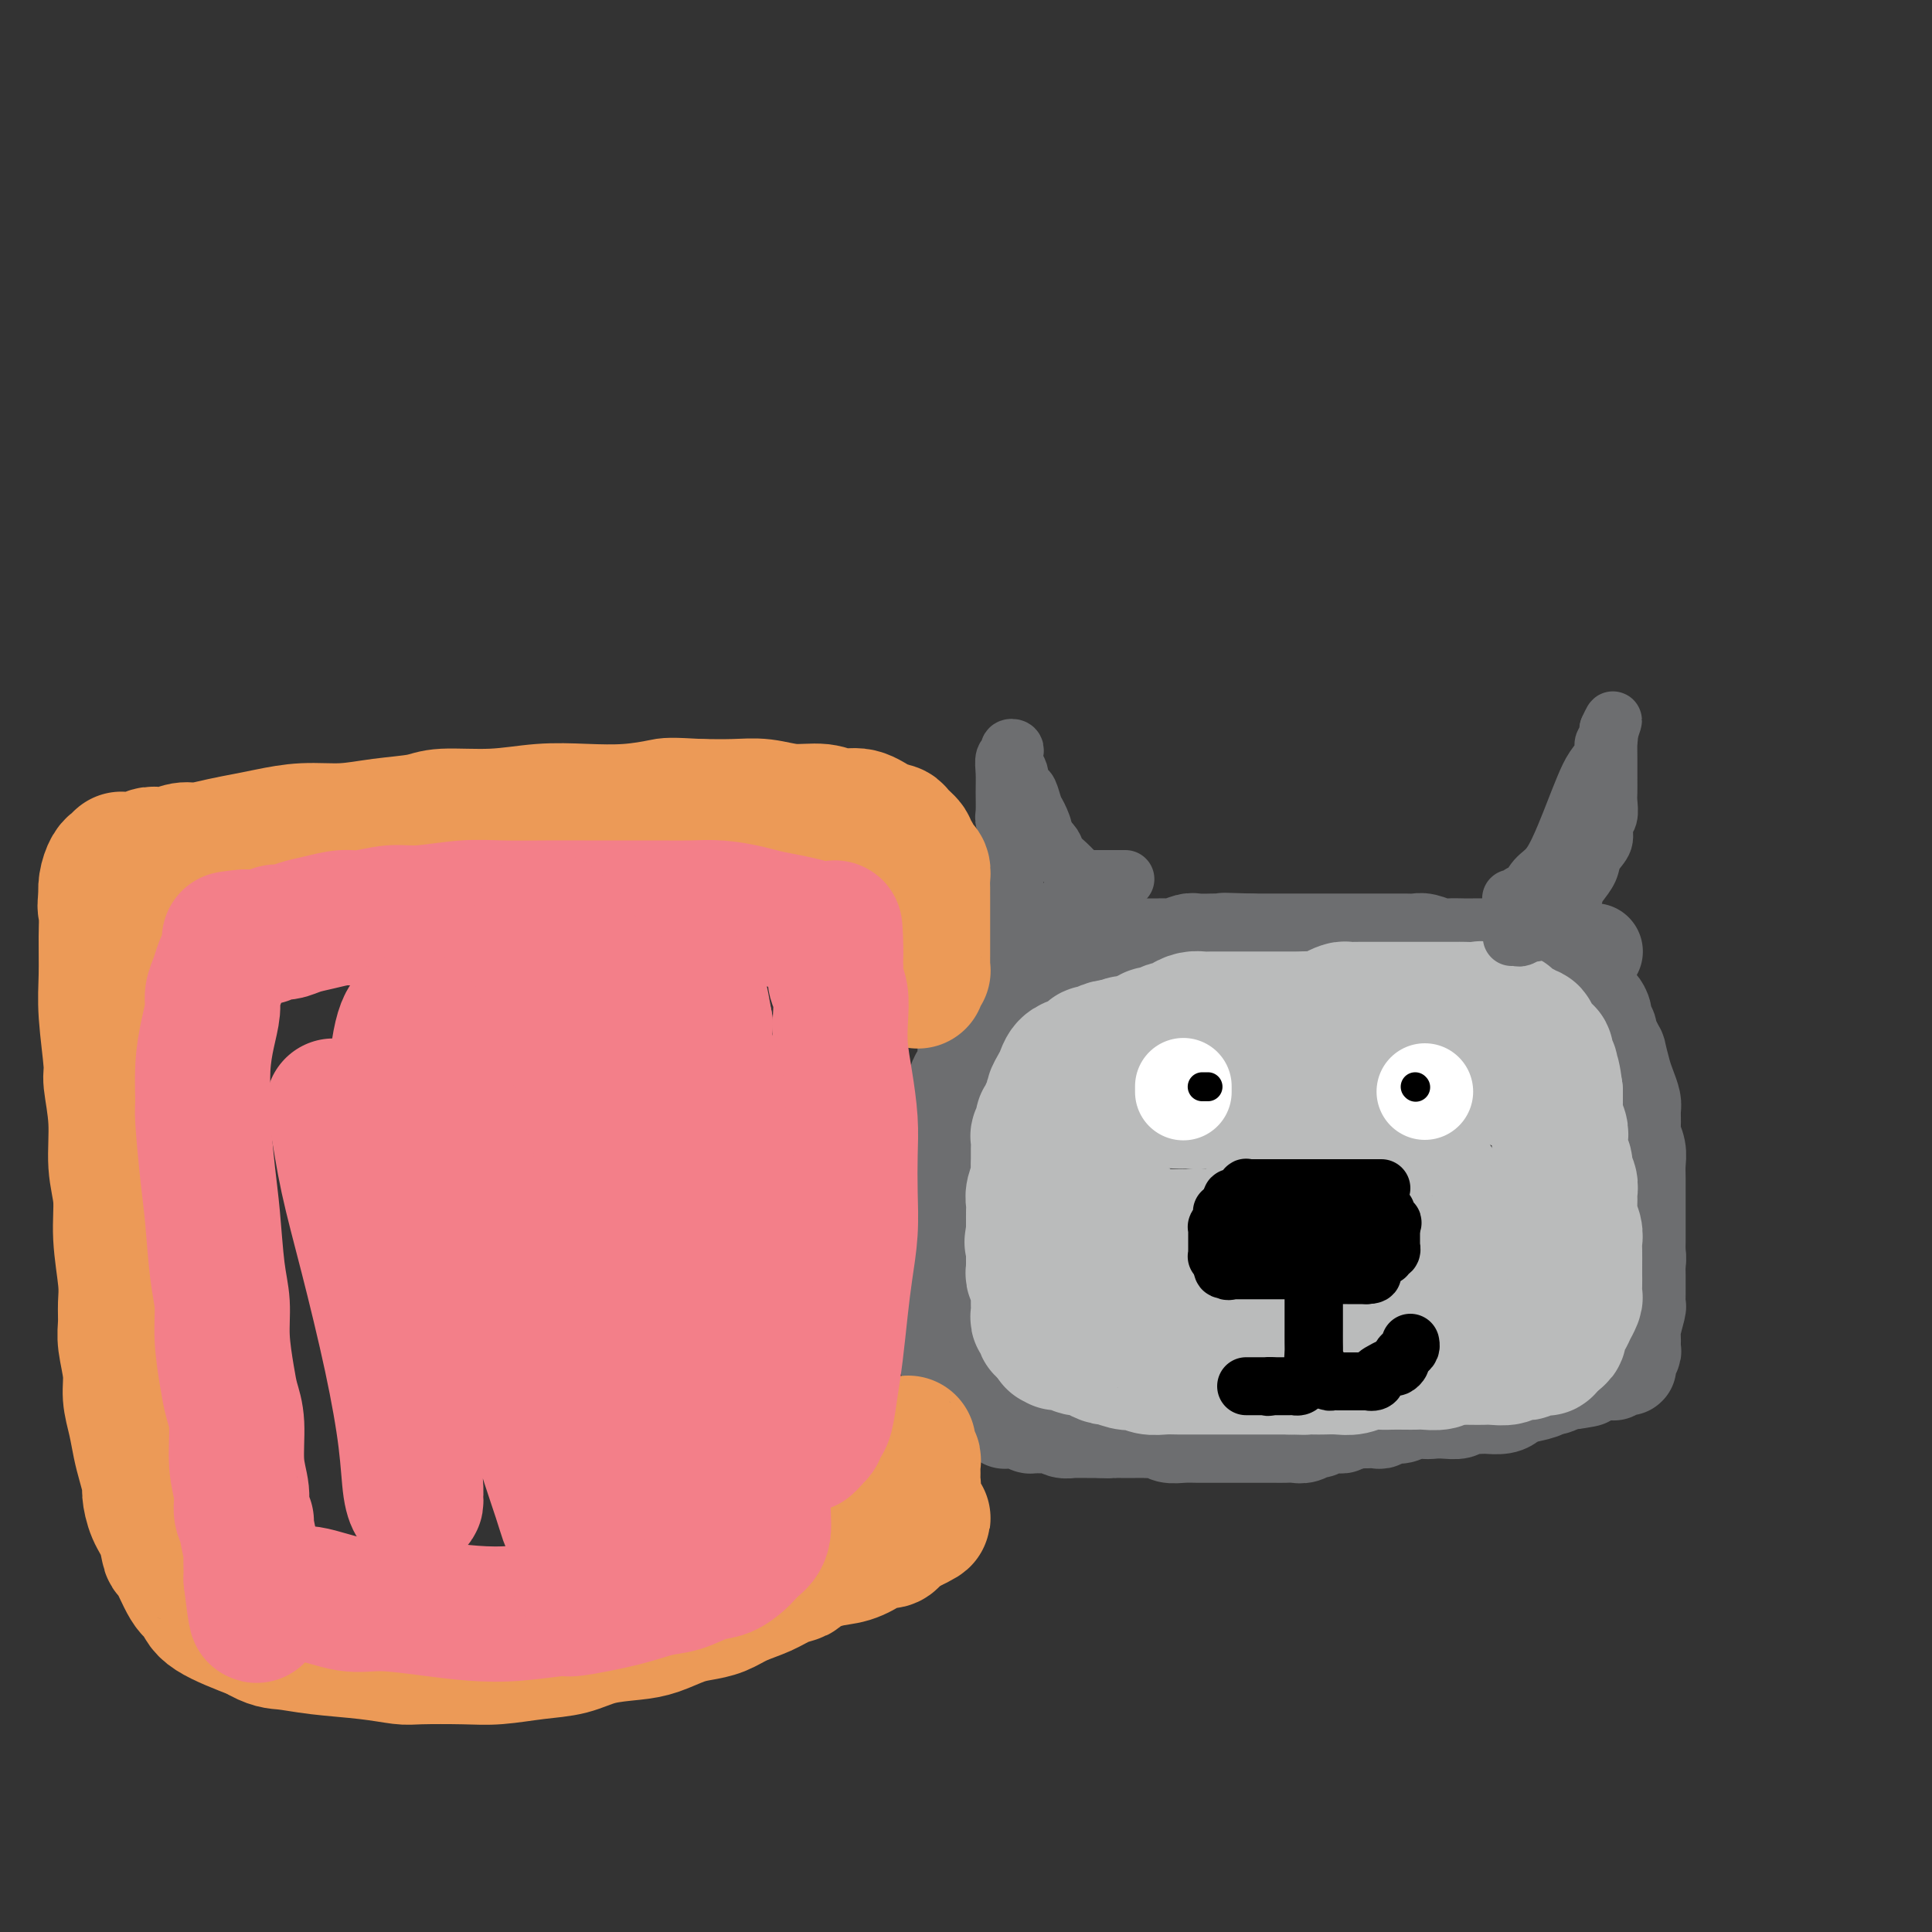
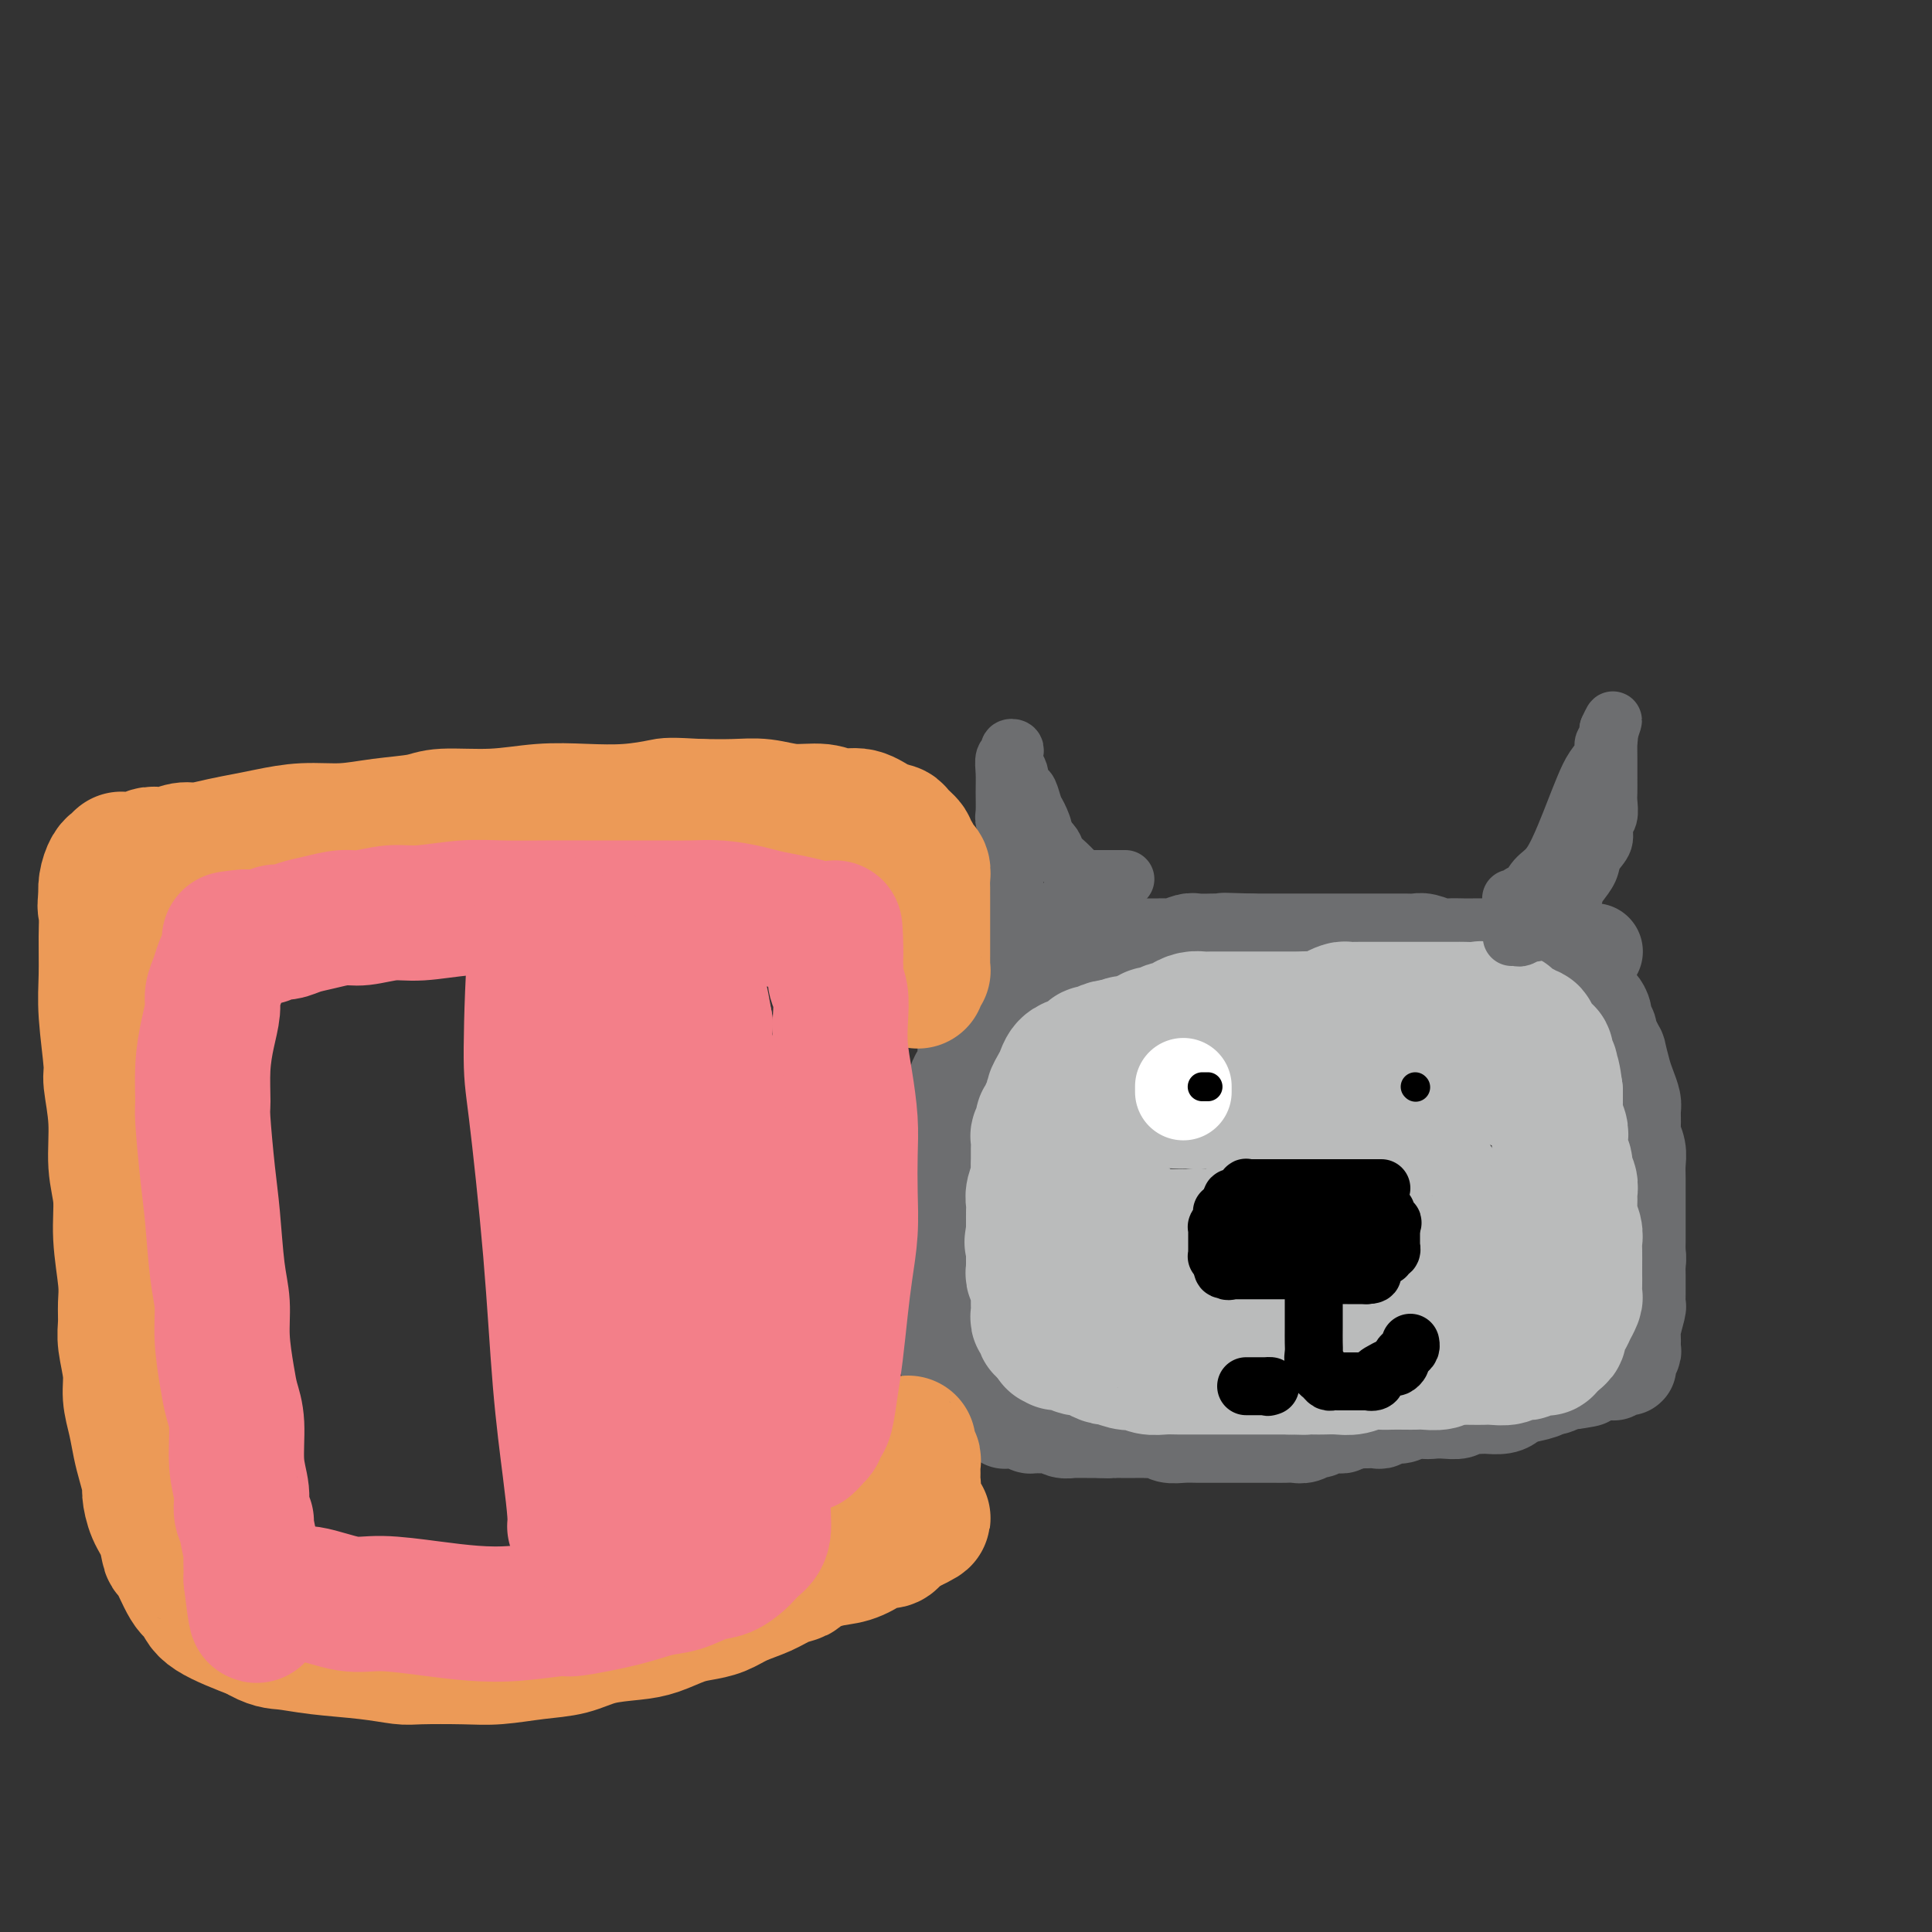
<svg xmlns="http://www.w3.org/2000/svg" viewBox="0 0 400 400" version="1.1">
  <rect x="0" y="0" width="400" height="400" fill="#333333" stroke="none" />
  <g fill="none" stroke="#6D6E70" stroke-width="20" stroke-linecap="round" stroke-linejoin="round">
    <path d="M330,197c0.121,0.000 0.242,0.000 0,0c-0.242,0.000 -0.849,0.000 -1,0c-0.151,0.000 0.152,0.000 0,0c-0.152,0.000 -0.759,0.000 -1,0c-0.241,-0.000 -0.116,0.000 0,0c0.116,-0.000 0.225,0.000 0,0c-0.225,0.000 -0.782,0.000 -1,0c-0.218,0.000 -0.097,0.000 0,0c0.097,0.000 0.170,-0.000 0,0c-0.170,0.000 -0.585,0.000 -1,0c-0.415,0.000 -0.832,0.000 -1,0c-0.168,0.000 -0.087,0.000 0,0c0.087,0.000 0.181,0.000 0,0c-0.181,0.000 -0.636,0.000 -1,0c-0.364,0.000 -0.636,0.000 -1,0c-0.364,0.000 -0.818,-0.000 -1,0c-0.182,0.000 -0.091,0.000 0,0" />
    <path d="M322,197c-1.665,-0.000 -1.826,-0.000 -2,0c-0.174,0.000 -0.360,0.001 -1,0c-0.640,-0.001 -1.733,-0.004 -2,0c-0.267,0.004 0.291,0.015 0,0c-0.291,-0.015 -1.433,-0.057 -2,0c-0.567,0.057 -0.561,0.211 -1,0c-0.439,-0.211 -1.324,-0.789 -2,-1c-0.676,-0.211 -1.144,-0.057 -2,0c-0.856,0.057 -2.101,0.016 -3,0c-0.899,-0.016 -1.452,-0.008 -2,0c-0.548,0.008 -1.092,0.016 -2,0c-0.908,-0.016 -2.182,-0.057 -3,0c-0.818,0.057 -1.182,0.211 -2,0c-0.818,-0.211 -2.091,-0.789 -3,-1c-0.909,-0.211 -1.456,-0.057 -2,0c-0.544,0.057 -1.087,0.015 -2,0c-0.913,-0.015 -2.198,-0.004 -3,0c-0.802,0.004 -1.121,0.001 -2,0c-0.879,-0.001 -2.317,-0.000 -3,0c-0.683,0.000 -0.609,0.000 -1,0c-0.391,-0.000 -1.245,-0.000 -2,0c-0.755,0.000 -1.409,0.000 -2,0c-0.591,-0.000 -1.117,-0.000 -2,0c-0.883,0.000 -2.123,0.000 -3,0c-0.877,-0.000 -1.391,-0.000 -2,0c-0.609,0.000 -1.313,0.000 -2,0c-0.687,-0.000 -1.355,-0.000 -2,0c-0.645,0.000 -1.266,0.000 -2,0c-0.734,-0.000 -1.582,-0.000 -2,0c-0.418,0.000 -0.405,0.000 -1,0c-0.595,-0.000 -1.797,-0.000 -3,0" />
    <path d="M259,195c-10.054,-0.310 -3.690,-0.084 -2,0c1.690,0.084 -1.294,0.026 -3,0c-1.706,-0.026 -2.135,-0.021 -3,0c-0.865,0.021 -2.167,0.058 -3,0c-0.833,-0.058 -1.197,-0.212 -2,0c-0.803,0.212 -2.046,0.789 -3,1c-0.954,0.211 -1.621,0.057 -2,0c-0.379,-0.057 -0.472,-0.015 -1,0c-0.528,0.015 -1.492,0.004 -2,0c-0.508,-0.004 -0.559,-0.001 -1,0c-0.441,0.001 -1.273,0.000 -2,0c-0.727,-0.000 -1.351,0.000 -2,0c-0.649,-0.000 -1.325,-0.001 -2,0c-0.675,0.001 -1.351,0.003 -2,0c-0.649,-0.003 -1.273,-0.011 -2,0c-0.727,0.011 -1.557,0.042 -2,0c-0.443,-0.042 -0.500,-0.155 -1,0c-0.500,0.155 -1.442,0.580 -2,1c-0.558,0.420 -0.731,0.834 -1,1c-0.269,0.166 -0.636,0.082 -1,0c-0.364,-0.082 -0.727,-0.164 -1,0c-0.273,0.164 -0.457,0.573 -1,1c-0.543,0.427 -1.445,0.873 -2,1c-0.555,0.127 -0.765,-0.063 -1,0c-0.235,0.063 -0.497,0.380 -1,1c-0.503,0.620 -1.248,1.542 -2,2c-0.752,0.458 -1.511,0.451 -2,1c-0.489,0.549 -0.708,1.652 -1,2c-0.292,0.348 -0.655,-0.060 -1,0c-0.345,0.060 -0.670,0.589 -1,1c-0.330,0.411 -0.665,0.706 -1,1" />
    <path d="M206,208c-3.177,2.034 -1.621,1.118 -1,1c0.621,-0.118 0.307,0.563 0,1c-0.307,0.437 -0.607,0.632 -1,1c-0.393,0.368 -0.880,0.910 -1,1c-0.120,0.090 0.126,-0.272 0,0c-0.126,0.272 -0.625,1.179 -1,2c-0.375,0.821 -0.626,1.556 -1,2c-0.374,0.444 -0.871,0.598 -1,1c-0.129,0.402 0.109,1.053 0,2c-0.109,0.947 -0.565,2.189 -1,3c-0.435,0.811 -0.849,1.191 -1,2c-0.151,0.809 -0.039,2.047 0,3c0.039,0.953 0.007,1.621 0,2c-0.007,0.379 0.012,0.469 0,1c-0.012,0.531 -0.056,1.505 0,2c0.056,0.495 0.212,0.512 0,1c-0.212,0.488 -0.793,1.446 -1,2c-0.207,0.554 -0.041,0.703 0,1c0.041,0.297 -0.041,0.741 0,1c0.041,0.259 0.207,0.334 0,1c-0.207,0.666 -0.788,1.923 -1,3c-0.212,1.077 -0.057,1.975 0,3c0.057,1.025 0.015,2.176 0,3c-0.015,0.824 -0.004,1.319 0,2c0.004,0.681 0.001,1.547 0,2c-0.001,0.453 -0.000,0.491 0,1c0.000,0.509 0.000,1.487 0,2c-0.000,0.513 -0.000,0.560 0,1c0.000,0.440 0.000,1.272 0,2c-0.000,0.728 -0.000,1.351 0,2c0.000,0.649 0.000,1.325 0,2" />
    <path d="M196,261c-0.309,5.826 -0.083,3.392 0,3c0.083,-0.392 0.022,1.257 0,2c-0.022,0.743 -0.006,0.580 0,1c0.006,0.420 0.002,1.422 0,2c-0.002,0.578 -0.000,0.732 0,1c0.000,0.268 0.000,0.650 0,1c-0.000,0.350 -0.000,0.667 0,1c0.000,0.333 0.000,0.681 0,1c-0.000,0.319 -0.000,0.610 0,1c0.000,0.390 0.000,0.879 0,1c-0.000,0.121 0.000,-0.126 0,0c-0.000,0.126 -0.000,0.625 0,1c0.000,0.375 0.000,0.626 0,1c-0.000,0.374 -0.000,0.870 0,1c0.000,0.130 0.000,-0.105 0,0c-0.000,0.105 -0.001,0.549 0,1c0.001,0.451 0.004,0.909 0,1c-0.004,0.091 -0.016,-0.187 0,0c0.016,0.187 0.061,0.837 0,1c-0.061,0.163 -0.226,-0.163 0,0c0.226,0.163 0.844,0.813 1,1c0.156,0.187 -0.151,-0.091 0,0c0.151,0.091 0.758,0.550 1,1c0.242,0.450 0.118,0.890 0,1c-0.118,0.110 -0.229,-0.110 0,0c0.229,0.110 0.797,0.551 1,1c0.203,0.449 0.041,0.908 0,1c-0.041,0.092 0.041,-0.181 0,0c-0.041,0.181 -0.203,0.818 0,1c0.203,0.182 0.772,-0.091 1,0c0.228,0.091 0.114,0.545 0,1" />
    <path d="M200,288c0.841,1.636 0.942,1.227 1,1c0.058,-0.227 0.071,-0.272 0,0c-0.071,0.272 -0.227,0.861 0,1c0.227,0.139 0.835,-0.173 1,0c0.165,0.173 -0.114,0.830 0,1c0.114,0.170 0.622,-0.147 1,0c0.378,0.147 0.626,0.756 1,1c0.374,0.244 0.875,0.122 1,0c0.125,-0.122 -0.125,-0.243 0,0c0.125,0.243 0.625,0.850 1,1c0.375,0.150 0.625,-0.156 1,0c0.375,0.156 0.874,0.774 1,1c0.126,0.226 -0.120,0.061 0,0c0.120,-0.061 0.606,-0.017 1,0c0.394,0.017 0.697,0.008 1,0c0.303,-0.008 0.606,-0.016 1,0c0.394,0.016 0.879,0.057 1,0c0.121,-0.057 -0.123,-0.211 0,0c0.123,0.211 0.613,0.788 1,1c0.387,0.212 0.670,0.061 1,0c0.330,-0.061 0.708,-0.030 1,0c0.292,0.030 0.497,0.061 1,0c0.503,-0.061 1.303,-0.212 2,0c0.697,0.212 1.290,0.789 2,1c0.710,0.211 1.538,0.057 2,0c0.462,-0.057 0.557,-0.015 1,0c0.443,0.015 1.235,0.004 2,0c0.765,-0.004 1.504,-0.001 2,0c0.496,0.001 0.748,0.001 1,0" />
    <path d="M228,296c2.721,0.155 2.023,0.041 2,0c-0.023,-0.041 0.628,-0.011 1,0c0.372,0.011 0.466,0.003 1,0c0.534,-0.003 1.508,-0.002 2,0c0.492,0.002 0.501,0.004 1,0c0.499,-0.004 1.487,-0.015 2,0c0.513,0.015 0.550,0.057 1,0c0.450,-0.057 1.314,-0.211 2,0c0.686,0.211 1.195,0.789 2,1c0.805,0.211 1.907,0.057 3,0c1.093,-0.057 2.176,-0.015 3,0c0.824,0.015 1.390,0.004 2,0c0.610,-0.004 1.263,-0.001 2,0c0.737,0.001 1.558,0.000 2,0c0.442,-0.000 0.504,-0.000 1,0c0.496,0.000 1.428,0.000 2,0c0.572,-0.000 0.786,-0.000 1,0c0.214,0.000 0.427,0.000 1,0c0.573,-0.000 1.504,-0.000 2,0c0.496,0.000 0.555,0.001 1,0c0.445,-0.001 1.275,-0.004 2,0c0.725,0.004 1.345,0.016 2,0c0.655,-0.016 1.345,-0.061 2,0c0.655,0.061 1.275,0.227 2,0c0.725,-0.227 1.556,-0.846 2,-1c0.444,-0.154 0.500,0.155 1,0c0.500,-0.155 1.443,-0.776 2,-1c0.557,-0.224 0.727,-0.050 1,0c0.273,0.050 0.651,-0.025 1,0c0.349,0.025 0.671,0.150 1,0c0.329,-0.150 0.664,-0.575 1,-1" />
    <path d="M279,294c1.882,-0.464 1.086,-0.125 1,0c-0.086,0.125 0.540,0.034 1,0c0.460,-0.034 0.756,-0.013 1,0c0.244,0.013 0.435,0.019 1,0c0.565,-0.019 1.503,-0.061 2,0c0.497,0.061 0.552,0.227 1,0c0.448,-0.227 1.290,-0.846 2,-1c0.710,-0.154 1.290,0.156 2,0c0.710,-0.156 1.551,-0.778 2,-1c0.449,-0.222 0.506,-0.046 1,0c0.494,0.046 1.427,-0.040 2,0c0.573,0.040 0.787,0.207 1,0c0.213,-0.207 0.424,-0.788 1,-1c0.576,-0.212 1.515,-0.056 2,0c0.485,0.056 0.514,0.011 1,0c0.486,-0.011 1.428,0.012 2,0c0.572,-0.012 0.772,-0.060 1,0c0.228,0.060 0.484,0.226 1,0c0.516,-0.226 1.294,-0.845 2,-1c0.706,-0.155 1.341,0.155 2,0c0.659,-0.155 1.341,-0.776 2,-1c0.659,-0.224 1.293,-0.050 2,0c0.707,0.050 1.485,-0.025 2,0c0.515,0.025 0.767,0.150 1,0c0.233,-0.150 0.448,-0.575 1,-1c0.552,-0.425 1.443,-0.850 2,-1c0.557,-0.150 0.782,-0.026 1,0c0.218,0.026 0.430,-0.044 1,0c0.570,0.044 1.500,0.204 2,0c0.500,-0.204 0.572,-0.773 1,-1c0.428,-0.227 1.214,-0.114 2,0" />
    <path d="M325,286c7.004,-1.173 1.514,-0.104 0,0c-1.514,0.104 0.947,-0.757 2,-1c1.053,-0.243 0.698,0.132 1,0c0.302,-0.132 1.261,-0.771 2,-1c0.739,-0.229 1.259,-0.047 2,0c0.741,0.047 1.705,-0.040 2,0c0.295,0.040 -0.079,0.207 0,0c0.079,-0.207 0.610,-0.787 1,-1c0.390,-0.213 0.640,-0.060 1,0c0.360,0.060 0.829,0.026 1,0c0.171,-0.026 0.045,-0.045 0,0c-0.045,0.045 -0.008,0.152 0,0c0.008,-0.152 -0.012,-0.565 0,-1c0.012,-0.435 0.056,-0.894 0,-1c-0.056,-0.106 -0.212,0.140 0,0c0.212,-0.140 0.793,-0.665 1,-1c0.207,-0.335 0.041,-0.481 0,-1c-0.041,-0.519 0.041,-1.413 0,-2c-0.041,-0.587 -0.207,-0.867 0,-2c0.207,-1.133 0.788,-3.119 1,-4c0.212,-0.881 0.057,-0.659 0,-1c-0.057,-0.341 -0.014,-1.246 0,-2c0.014,-0.754 0.001,-1.357 0,-2c-0.001,-0.643 0.011,-1.327 0,-2c-0.011,-0.673 -0.045,-1.334 0,-2c0.045,-0.666 0.171,-1.335 0,-2c-0.171,-0.665 -0.637,-1.325 -1,-2c-0.363,-0.675 -0.623,-1.367 -1,-2c-0.377,-0.633 -0.871,-1.209 -1,-2c-0.129,-0.791 0.106,-1.797 0,-3c-0.106,-1.203 -0.553,-2.601 -1,-4" />
    <path d="M335,247c-0.555,-2.127 0.057,-0.944 0,-1c-0.057,-0.056 -0.785,-1.351 -1,-2c-0.215,-0.649 0.082,-0.652 0,-1c-0.082,-0.348 -0.544,-1.041 -1,-2c-0.456,-0.959 -0.907,-2.186 -1,-3c-0.093,-0.814 0.171,-1.216 0,-2c-0.171,-0.784 -0.777,-1.949 -1,-3c-0.223,-1.051 -0.064,-1.987 0,-3c0.064,-1.013 0.031,-2.103 0,-3c-0.031,-0.897 -0.061,-1.602 0,-2c0.061,-0.398 0.212,-0.489 0,-1c-0.212,-0.511 -0.788,-1.442 -1,-2c-0.212,-0.558 -0.061,-0.744 0,-1c0.061,-0.256 0.030,-0.581 0,-1c-0.030,-0.419 -0.060,-0.933 0,-1c0.060,-0.067 0.208,0.314 0,0c-0.208,-0.314 -0.774,-1.323 -1,-2c-0.226,-0.677 -0.112,-1.022 0,-1c0.112,0.022 0.222,0.409 0,0c-0.222,-0.409 -0.777,-1.616 -1,-2c-0.223,-0.384 -0.115,0.056 0,0c0.115,-0.056 0.237,-0.606 0,-1c-0.237,-0.394 -0.833,-0.631 -1,-1c-0.167,-0.369 0.096,-0.868 0,-1c-0.096,-0.132 -0.551,0.105 -1,0c-0.449,-0.105 -0.891,-0.550 -1,-1c-0.109,-0.450 0.114,-0.905 0,-1c-0.114,-0.095 -0.567,0.170 -1,0c-0.433,-0.170 -0.847,-0.777 -1,-1c-0.153,-0.223 -0.044,-0.064 0,0c0.044,0.064 0.022,0.032 0,0" />
    <path d="M323,208c-1.166,-1.333 -1.082,-0.165 -1,0c0.082,0.165 0.163,-0.674 0,-1c-0.163,-0.326 -0.569,-0.139 -1,0c-0.431,0.139 -0.885,0.231 -1,0c-0.115,-0.231 0.110,-0.783 0,-1c-0.110,-0.217 -0.555,-0.097 -1,0c-0.445,0.097 -0.889,0.171 -1,0c-0.111,-0.171 0.110,-0.585 0,-1c-0.110,-0.415 -0.551,-0.829 -1,-1c-0.449,-0.171 -0.906,-0.098 -1,0c-0.094,0.098 0.175,0.223 0,0c-0.175,-0.223 -0.793,-0.792 -1,-1c-0.207,-0.208 -0.004,-0.056 0,0c0.004,0.056 -0.191,0.015 0,0c0.191,-0.015 0.769,-0.004 1,0c0.231,0.004 0.116,0.002 0,0" />
    <path d="M316,203c-0.845,-0.773 0.543,-0.207 1,0c0.457,0.207 -0.018,0.055 0,0c0.018,-0.055 0.529,-0.014 1,0c0.471,0.014 0.901,-0.000 1,0c0.099,0.000 -0.132,0.014 0,0c0.132,-0.014 0.627,-0.056 1,0c0.373,0.056 0.625,0.211 1,0c0.375,-0.211 0.875,-0.789 1,-1c0.125,-0.211 -0.124,-0.057 0,0c0.124,0.057 0.621,0.015 1,0c0.379,-0.015 0.642,-0.004 1,0c0.358,0.004 0.813,0.001 1,0c0.187,-0.001 0.106,-0.001 0,0c-0.106,0.001 -0.239,0.004 0,0c0.239,-0.004 0.848,-0.016 1,0c0.152,0.016 -0.153,0.061 0,0c0.153,-0.061 0.763,-0.227 1,0c0.237,0.227 0.101,0.847 0,1c-0.101,0.153 -0.168,-0.162 0,0c0.168,0.162 0.569,0.802 1,1c0.431,0.198 0.890,-0.046 1,0c0.110,0.046 -0.129,0.383 0,1c0.129,0.617 0.627,1.513 1,2c0.373,0.487 0.621,0.563 1,1c0.379,0.437 0.889,1.233 1,2c0.111,0.767 -0.176,1.505 0,2c0.176,0.495 0.817,0.749 1,1c0.183,0.251 -0.090,0.500 0,1c0.090,0.500 0.545,1.250 1,2" />
    <path d="M334,216c1.106,2.104 0.871,1.364 1,2c0.129,0.636 0.623,2.650 1,4c0.377,1.350 0.636,2.038 1,3c0.364,0.962 0.833,2.200 1,3c0.167,0.800 0.031,1.162 0,2c-0.031,0.838 0.044,2.153 0,3c-0.044,0.847 -0.208,1.228 0,2c0.208,0.772 0.788,1.936 1,3c0.212,1.064 0.057,2.028 0,3c-0.057,0.972 -0.015,1.952 0,3c0.015,1.048 0.004,2.163 0,3c-0.004,0.837 -0.001,1.394 0,2c0.001,0.606 0.000,1.261 0,2c-0.000,0.739 -0.000,1.563 0,2c0.000,0.437 0.001,0.487 0,1c-0.001,0.513 -0.003,1.488 0,2c0.003,0.512 0.011,0.560 0,1c-0.011,0.440 -0.041,1.272 0,2c0.041,0.728 0.154,1.350 0,2c-0.154,0.650 -0.577,1.326 -1,2c-0.423,0.674 -0.848,1.346 -1,2c-0.152,0.654 -0.031,1.288 0,2c0.031,0.712 -0.030,1.500 0,2c0.030,0.500 0.149,0.711 0,1c-0.149,0.289 -0.566,0.656 -1,1c-0.434,0.344 -0.886,0.666 -1,1c-0.114,0.334 0.110,0.681 0,1c-0.110,0.319 -0.555,0.611 -1,1c-0.445,0.389 -0.889,0.874 -1,1c-0.111,0.126 0.111,-0.107 0,0c-0.111,0.107 -0.556,0.553 -1,1" />
    <path d="M332,276c-1.100,2.272 -0.351,0.450 0,0c0.351,-0.450 0.305,0.470 0,1c-0.305,0.530 -0.869,0.668 -1,1c-0.131,0.332 0.171,0.858 0,1c-0.171,0.142 -0.815,-0.102 -1,0c-0.185,0.102 0.090,0.548 0,1c-0.090,0.452 -0.545,0.908 -1,1c-0.455,0.092 -0.909,-0.182 -1,0c-0.091,0.182 0.183,0.818 0,1c-0.183,0.182 -0.822,-0.092 -1,0c-0.178,0.092 0.107,0.551 0,1c-0.107,0.449 -0.605,0.890 -1,1c-0.395,0.110 -0.688,-0.111 -1,0c-0.312,0.111 -0.644,0.555 -1,1c-0.356,0.445 -0.736,0.893 -1,1c-0.264,0.107 -0.413,-0.126 -1,0c-0.587,0.126 -1.612,0.612 -2,1c-0.388,0.388 -0.139,0.678 -1,1c-0.861,0.322 -2.832,0.675 -4,1c-1.168,0.325 -1.534,0.623 -2,1c-0.466,0.377 -1.032,0.832 -2,1c-0.968,0.168 -2.338,0.049 -3,0c-0.662,-0.049 -0.618,-0.027 -1,0c-0.382,0.027 -1.192,0.060 -2,0c-0.808,-0.060 -1.615,-0.212 -2,0c-0.385,0.212 -0.347,0.789 -1,1c-0.653,0.211 -1.998,0.057 -3,0c-1.002,-0.057 -1.660,-0.015 -2,0c-0.340,0.015 -0.361,0.004 -1,0c-0.639,-0.004 -1.897,-0.001 -3,0c-1.103,0.001 -2.052,0.001 -3,0" />
    <path d="M290,292c-3.666,0.155 -2.329,0.041 -2,0c0.329,-0.041 -0.348,-0.011 -1,0c-0.652,0.011 -1.277,0.002 -2,0c-0.723,-0.002 -1.544,0.003 -2,0c-0.456,-0.003 -0.548,-0.015 -1,0c-0.452,0.015 -1.266,0.057 -2,0c-0.734,-0.057 -1.390,-0.211 -2,0c-0.610,0.211 -1.176,0.789 -2,1c-0.824,0.211 -1.908,0.057 -3,0c-1.092,-0.057 -2.194,-0.015 -3,0c-0.806,0.015 -1.318,0.004 -2,0c-0.682,-0.004 -1.533,-0.001 -2,0c-0.467,0.001 -0.548,0.000 -1,0c-0.452,-0.000 -1.275,-0.000 -2,0c-0.725,0.000 -1.352,0.000 -2,0c-0.648,-0.000 -1.318,-0.000 -2,0c-0.682,0.000 -1.376,0.000 -2,0c-0.624,-0.000 -1.178,-0.000 -2,0c-0.822,0.000 -1.910,0.000 -3,0c-1.090,-0.000 -2.180,-0.000 -3,0c-0.820,0.000 -1.371,0.000 -2,0c-0.629,-0.000 -1.337,-0.000 -2,0c-0.663,0.000 -1.279,0.001 -2,0c-0.721,-0.001 -1.545,-0.004 -2,0c-0.455,0.004 -0.541,0.015 -1,0c-0.459,-0.015 -1.291,-0.057 -2,0c-0.709,0.057 -1.295,0.211 -2,0c-0.705,-0.211 -1.529,-0.789 -2,-1c-0.471,-0.211 -0.588,-0.057 -1,0c-0.412,0.057 -1.118,0.016 -2,0c-0.882,-0.016 -1.941,-0.008 -3,0" />
    <path d="M228,292c-10.013,0.061 -4.045,0.214 -2,0c2.045,-0.214 0.168,-0.793 -1,-1c-1.168,-0.207 -1.627,-0.040 -2,0c-0.373,0.040 -0.659,-0.046 -1,0c-0.341,0.046 -0.735,0.223 -1,0c-0.265,-0.223 -0.399,-0.847 -1,-1c-0.601,-0.153 -1.667,0.166 -2,0c-0.333,-0.166 0.068,-0.815 0,-1c-0.068,-0.185 -0.606,0.095 -1,0c-0.394,-0.095 -0.644,-0.565 -1,-1c-0.356,-0.435 -0.817,-0.834 -1,-1c-0.183,-0.166 -0.087,-0.100 0,0c0.087,0.100 0.164,0.233 0,0c-0.164,-0.233 -0.569,-0.832 -1,-1c-0.431,-0.168 -0.886,0.095 -1,0c-0.114,-0.095 0.114,-0.546 0,-1c-0.114,-0.454 -0.570,-0.909 -1,-1c-0.430,-0.091 -0.832,0.182 -1,0c-0.168,-0.182 -0.100,-0.818 0,-1c0.100,-0.182 0.233,0.092 0,0c-0.233,-0.092 -0.832,-0.550 -1,-1c-0.168,-0.450 0.095,-0.894 0,-1c-0.095,-0.106 -0.548,0.125 -1,0c-0.452,-0.125 -0.905,-0.606 -1,-1c-0.095,-0.394 0.167,-0.700 0,-1c-0.167,-0.300 -0.762,-0.594 -1,-1c-0.238,-0.406 -0.119,-0.924 0,-1c0.119,-0.076 0.238,0.289 0,0c-0.238,-0.289 -0.833,-1.232 -1,-2c-0.167,-0.768 0.095,-1.362 0,-2c-0.095,-0.638 -0.548,-1.319 -1,-2" />
    <path d="M205,271c-0.464,-1.737 -0.124,-1.578 0,-2c0.124,-0.422 0.033,-1.423 0,-2c-0.033,-0.577 -0.009,-0.728 0,-1c0.009,-0.272 0.002,-0.664 0,-1c-0.002,-0.336 -0.001,-0.614 0,-1c0.001,-0.386 0.000,-0.878 0,-1c-0.000,-0.122 -0.000,0.126 0,0c0.000,-0.126 0.000,-0.627 0,-1c-0.000,-0.373 -0.000,-0.620 0,-1c0.000,-0.380 0.000,-0.893 0,-1c-0.000,-0.107 -0.000,0.194 0,0c0.000,-0.194 0.000,-0.881 0,-1c-0.000,-0.119 -0.000,0.330 0,0c0.000,-0.330 0.000,-1.438 0,-2c-0.000,-0.562 -0.000,-0.578 0,-1c0.000,-0.422 0.000,-1.250 0,-2c-0.000,-0.750 -0.000,-1.423 0,-2c0.000,-0.577 0.000,-1.058 0,-2c-0.000,-0.942 -0.001,-2.347 0,-3c0.001,-0.653 0.004,-0.556 0,-1c-0.004,-0.444 -0.016,-1.430 0,-2c0.016,-0.570 0.059,-0.723 0,-1c-0.059,-0.277 -0.222,-0.676 0,-1c0.222,-0.324 0.828,-0.572 1,-1c0.172,-0.428 -0.091,-1.035 0,-2c0.091,-0.965 0.535,-2.288 1,-3c0.465,-0.712 0.951,-0.812 1,-1c0.049,-0.188 -0.337,-0.463 0,-1c0.337,-0.537 1.398,-1.337 2,-2c0.602,-0.663 0.743,-1.189 1,-2c0.257,-0.811 0.628,-1.905 1,-3" />
    <path d="M212,227c1.318,-2.972 1.111,-1.903 1,-2c-0.111,-0.097 -0.128,-1.359 0,-2c0.128,-0.641 0.401,-0.662 1,-1c0.599,-0.338 1.526,-0.993 2,-2c0.474,-1.007 0.497,-2.365 1,-3c0.503,-0.635 1.486,-0.547 2,-1c0.514,-0.453 0.561,-1.446 1,-2c0.439,-0.554 1.272,-0.670 2,-1c0.728,-0.330 1.351,-0.876 2,-1c0.649,-0.124 1.326,0.173 2,0c0.674,-0.173 1.347,-0.817 2,-1c0.653,-0.183 1.288,0.095 2,0c0.712,-0.095 1.501,-0.561 2,-1c0.499,-0.439 0.708,-0.850 1,-1c0.292,-0.150 0.667,-0.040 1,0c0.333,0.040 0.625,0.011 1,0c0.375,-0.011 0.832,-0.003 1,0c0.168,0.003 0.048,0.001 0,0c-0.048,-0.001 -0.024,-0.000 0,0" />
  </g>
  <g fill="none" stroke="#BABBBB" stroke-width="28" stroke-linecap="round" stroke-linejoin="round">
    <path d="M314,224c-0.002,0.122 -0.005,0.244 0,0c0.005,-0.244 0.016,-0.854 0,-1c-0.016,-0.146 -0.061,0.171 0,0c0.061,-0.171 0.227,-0.831 0,-1c-0.227,-0.169 -0.848,0.152 -1,0c-0.152,-0.152 0.166,-0.776 0,-1c-0.166,-0.224 -0.814,-0.046 -1,0c-0.186,0.046 0.092,-0.039 0,0c-0.092,0.039 -0.553,0.203 -1,0c-0.447,-0.203 -0.878,-0.772 -1,-1c-0.122,-0.228 0.065,-0.114 0,0c-0.065,0.114 -0.384,0.227 -1,0c-0.616,-0.227 -1.530,-0.796 -2,-1c-0.470,-0.204 -0.496,-0.044 -1,0c-0.504,0.044 -1.486,-0.027 -2,0c-0.514,0.027 -0.560,0.152 -1,0c-0.440,-0.152 -1.272,-0.579 -2,-1c-0.728,-0.421 -1.350,-0.834 -2,-1c-0.650,-0.166 -1.329,-0.083 -2,0c-0.671,0.083 -1.335,0.167 -2,0c-0.665,-0.167 -1.333,-0.583 -2,-1" />
    <path d="M293,216c-3.894,-1.194 -3.130,-0.179 -3,0c0.130,0.179 -0.374,-0.478 -1,-1c-0.626,-0.522 -1.374,-0.911 -2,-1c-0.626,-0.089 -1.130,0.121 -2,0c-0.870,-0.121 -2.106,-0.572 -3,-1c-0.894,-0.428 -1.446,-0.833 -2,-1c-0.554,-0.167 -1.111,-0.097 -2,0c-0.889,0.097 -2.111,0.222 -3,0c-0.889,-0.222 -1.446,-0.792 -2,-1c-0.554,-0.208 -1.107,-0.056 -2,0c-0.893,0.056 -2.127,0.015 -3,0c-0.873,-0.015 -1.384,-0.004 -2,0c-0.616,0.004 -1.335,0.001 -2,0c-0.665,-0.001 -1.276,-0.000 -2,0c-0.724,0.000 -1.563,0.000 -2,0c-0.437,-0.000 -0.473,-0.000 -1,0c-0.527,0.000 -1.545,0.000 -2,0c-0.455,-0.000 -0.348,-0.001 -1,0c-0.652,0.001 -2.062,0.003 -3,0c-0.938,-0.003 -1.402,-0.011 -2,0c-0.598,0.011 -1.330,0.040 -2,0c-0.670,-0.040 -1.278,-0.150 -2,0c-0.722,0.150 -1.558,0.561 -2,1c-0.442,0.439 -0.488,0.905 -1,1c-0.512,0.095 -1.488,-0.181 -2,0c-0.512,0.181 -0.560,0.818 -1,1c-0.440,0.182 -1.273,-0.092 -2,0c-0.727,0.092 -1.350,0.550 -2,1c-0.650,0.450 -1.329,0.890 -2,1c-0.671,0.110 -1.335,-0.112 -2,0c-0.665,0.112 -1.333,0.556 -2,1" />
    <path d="M231,217c-2.979,0.945 -1.427,0.309 -1,0c0.427,-0.309 -0.269,-0.290 -1,0c-0.731,0.290 -1.495,0.850 -2,1c-0.505,0.150 -0.751,-0.112 -1,0c-0.249,0.112 -0.500,0.596 -1,1c-0.500,0.404 -1.248,0.728 -2,1c-0.752,0.272 -1.507,0.491 -2,1c-0.493,0.509 -0.725,1.307 -1,2c-0.275,0.693 -0.595,1.280 -1,2c-0.405,0.720 -0.897,1.574 -1,2c-0.103,0.426 0.183,0.425 0,1c-0.183,0.575 -0.833,1.727 -1,2c-0.167,0.273 0.151,-0.334 0,0c-0.151,0.334 -0.772,1.609 -1,2c-0.228,0.391 -0.065,-0.102 0,0c0.065,0.102 0.032,0.800 0,1c-0.032,0.200 -0.061,-0.098 0,0c0.061,0.098 0.213,0.592 0,1c-0.213,0.408 -0.789,0.728 -1,1c-0.211,0.272 -0.055,0.494 0,1c0.055,0.506 0.011,1.294 0,2c-0.011,0.706 0.011,1.330 0,2c-0.011,0.670 -0.056,1.388 0,2c0.056,0.612 0.211,1.120 0,2c-0.211,0.880 -0.789,2.134 -1,3c-0.211,0.866 -0.057,1.345 0,2c0.057,0.655 0.015,1.485 0,2c-0.015,0.515 -0.004,0.715 0,1c0.004,0.285 0.001,0.654 0,1c-0.001,0.346 -0.000,0.670 0,1c0.000,0.330 0.000,0.665 0,1" />
    <path d="M214,255c-0.619,4.288 -0.166,1.008 0,0c0.166,-1.008 0.044,0.256 0,1c-0.044,0.744 -0.012,0.969 0,1c0.012,0.031 0.003,-0.132 0,0c-0.003,0.132 -0.001,0.560 0,1c0.001,0.440 0.000,0.892 0,1c-0.000,0.108 -0.000,-0.130 0,0c0.000,0.130 0.000,0.626 0,1c-0.000,0.374 -0.001,0.625 0,1c0.001,0.375 0.004,0.874 0,1c-0.004,0.126 -0.015,-0.120 0,0c0.015,0.120 0.057,0.606 0,1c-0.057,0.394 -0.211,0.697 0,1c0.211,0.303 0.789,0.607 1,1c0.211,0.393 0.057,0.874 0,1c-0.057,0.126 -0.015,-0.102 0,0c0.015,0.102 0.004,0.534 0,1c-0.004,0.466 -0.001,0.965 0,1c0.001,0.035 0.001,-0.394 0,0c-0.001,0.394 -0.001,1.612 0,2c0.001,0.388 0.004,-0.055 0,0c-0.004,0.055 -0.015,0.607 0,1c0.015,0.393 0.057,0.626 0,1c-0.057,0.374 -0.212,0.889 0,1c0.212,0.111 0.793,-0.181 1,0c0.207,0.181 0.041,0.837 0,1c-0.041,0.163 0.044,-0.166 0,0c-0.044,0.166 -0.218,0.828 0,1c0.218,0.172 0.828,-0.146 1,0c0.172,0.146 -0.094,0.756 0,1c0.094,0.244 0.547,0.122 1,0" />
    <path d="M218,276c0.555,3.204 -0.057,0.715 0,0c0.057,-0.715 0.784,0.343 1,1c0.216,0.657 -0.079,0.912 0,1c0.079,0.088 0.531,0.010 1,0c0.469,-0.010 0.956,0.049 1,0c0.044,-0.049 -0.354,-0.207 0,0c0.354,0.207 1.461,0.777 2,1c0.539,0.223 0.510,0.097 1,0c0.490,-0.097 1.500,-0.166 2,0c0.500,0.166 0.491,0.567 1,1c0.509,0.433 1.536,0.900 2,1c0.464,0.100 0.364,-0.166 1,0c0.636,0.166 2.008,0.762 3,1c0.992,0.238 1.605,0.116 2,0c0.395,-0.116 0.571,-0.227 1,0c0.429,0.227 1.112,0.793 2,1c0.888,0.207 1.982,0.055 3,0c1.018,-0.055 1.960,-0.015 3,0c1.040,0.015 2.180,0.004 3,0c0.820,-0.004 1.322,-0.001 2,0c0.678,0.001 1.533,0.000 2,0c0.467,-0.000 0.547,-0.000 1,0c0.453,0.000 1.279,0.000 2,0c0.721,-0.000 1.338,-0.000 2,0c0.662,0.000 1.368,0.000 2,0c0.632,-0.000 1.190,-0.000 2,0c0.810,0.000 1.872,0.000 3,0c1.128,-0.000 2.322,-0.000 3,0c0.678,0.000 0.839,0.000 1,0" />
    <path d="M267,283c5.840,0.155 3.441,0.043 3,0c-0.441,-0.043 1.078,-0.015 2,0c0.922,0.015 1.248,0.018 2,0c0.752,-0.018 1.930,-0.057 3,0c1.070,0.057 2.034,0.212 3,0c0.966,-0.212 1.936,-0.789 3,-1c1.064,-0.211 2.223,-0.057 3,0c0.777,0.057 1.170,0.016 2,0c0.830,-0.016 2.095,-0.008 3,0c0.905,0.008 1.451,0.016 2,0c0.549,-0.016 1.102,-0.057 2,0c0.898,0.057 2.141,0.211 3,0c0.859,-0.211 1.333,-0.789 2,-1c0.667,-0.211 1.528,-0.057 2,0c0.472,0.057 0.554,0.016 1,0c0.446,-0.016 1.257,-0.008 2,0c0.743,0.008 1.417,0.016 2,0c0.583,-0.016 1.073,-0.057 2,0c0.927,0.057 2.290,0.212 3,0c0.710,-0.212 0.768,-0.793 1,-1c0.232,-0.207 0.640,-0.041 1,0c0.360,0.041 0.674,-0.041 1,0c0.326,0.041 0.666,0.207 1,0c0.334,-0.207 0.663,-0.786 1,-1c0.337,-0.214 0.683,-0.061 1,0c0.317,0.061 0.606,0.031 1,0c0.394,-0.031 0.893,-0.064 1,0c0.107,0.064 -0.177,0.223 0,0c0.177,-0.223 0.817,-0.829 1,-1c0.183,-0.171 -0.091,0.094 0,0c0.091,-0.094 0.545,-0.547 1,-1" />
    <path d="M322,277c1.543,-0.858 0.402,-1.002 0,-1c-0.402,0.002 -0.065,0.150 0,0c0.065,-0.150 -0.141,-0.599 0,-1c0.141,-0.401 0.630,-0.756 1,-1c0.370,-0.244 0.621,-0.379 1,-1c0.379,-0.621 0.886,-1.727 1,-2c0.114,-0.273 -0.166,0.289 0,0c0.166,-0.289 0.776,-1.427 1,-2c0.224,-0.573 0.060,-0.580 0,-1c-0.060,-0.420 -0.016,-1.253 0,-2c0.016,-0.747 0.005,-1.407 0,-2c-0.005,-0.593 -0.005,-1.120 0,-2c0.005,-0.880 0.016,-2.112 0,-3c-0.016,-0.888 -0.057,-1.431 0,-2c0.057,-0.569 0.213,-1.164 0,-2c-0.213,-0.836 -0.793,-1.915 -1,-3c-0.207,-1.085 -0.040,-2.178 0,-3c0.040,-0.822 -0.045,-1.374 0,-2c0.045,-0.626 0.222,-1.326 0,-2c-0.222,-0.674 -0.843,-1.321 -1,-2c-0.157,-0.679 0.150,-1.390 0,-2c-0.150,-0.610 -0.758,-1.118 -1,-2c-0.242,-0.882 -0.117,-2.138 0,-3c0.117,-0.862 0.228,-1.330 0,-2c-0.228,-0.670 -0.793,-1.543 -1,-2c-0.207,-0.457 -0.055,-0.500 0,-1c0.055,-0.500 0.015,-1.457 0,-2c-0.015,-0.543 -0.004,-0.671 0,-1c0.004,-0.329 0.001,-0.858 0,-1c-0.001,-0.142 -0.000,0.102 0,0c0.000,-0.102 0.000,-0.551 0,-1" />
    <path d="M322,226c-0.845,-6.675 -0.959,-2.362 -1,-1c-0.041,1.362 -0.010,-0.227 0,-1c0.010,-0.773 -0.001,-0.732 0,-1c0.001,-0.268 0.014,-0.846 0,-1c-0.014,-0.154 -0.056,0.116 0,0c0.056,-0.116 0.211,-0.618 0,-1c-0.211,-0.382 -0.787,-0.642 -1,-1c-0.213,-0.358 -0.061,-0.813 0,-1c0.061,-0.187 0.031,-0.106 0,0c-0.031,0.106 -0.065,0.238 0,0c0.065,-0.238 0.227,-0.847 0,-1c-0.227,-0.153 -0.844,0.151 -1,0c-0.156,-0.151 0.151,-0.757 0,-1c-0.151,-0.243 -0.758,-0.122 -1,0c-0.242,0.122 -0.118,0.244 0,0c0.118,-0.244 0.229,-0.854 0,-1c-0.229,-0.146 -0.797,0.171 -1,0c-0.203,-0.171 -0.039,-0.829 0,-1c0.039,-0.171 -0.045,0.146 0,0c0.045,-0.146 0.220,-0.756 0,-1c-0.220,-0.244 -0.833,-0.122 -1,0c-0.167,0.122 0.114,0.244 0,0c-0.114,-0.244 -0.623,-0.854 -1,-1c-0.377,-0.146 -0.622,0.171 -1,0c-0.378,-0.171 -0.889,-0.831 -1,-1c-0.111,-0.169 0.177,0.152 0,0c-0.177,-0.152 -0.821,-0.775 -1,-1c-0.179,-0.225 0.107,-0.050 0,0c-0.107,0.050 -0.606,-0.025 -1,0c-0.394,0.025 -0.684,0.150 -1,0c-0.316,-0.150 -0.658,-0.575 -1,-1" />
    <path d="M309,210c-1.717,-1.022 -1.008,-0.078 -1,0c0.008,0.078 -0.684,-0.711 -1,-1c-0.316,-0.289 -0.255,-0.077 -1,0c-0.745,0.077 -2.296,0.021 -3,0c-0.704,-0.021 -0.563,-0.006 -1,0c-0.437,0.006 -1.453,0.001 -2,0c-0.547,-0.001 -0.624,-0.000 -1,0c-0.376,0.000 -1.050,0.000 -2,0c-0.950,-0.000 -2.175,-0.000 -3,0c-0.825,0.000 -1.251,0.000 -2,0c-0.749,-0.000 -1.821,-0.000 -3,0c-1.179,0.000 -2.467,0.000 -3,0c-0.533,-0.000 -0.313,-0.001 -1,0c-0.687,0.001 -2.282,0.003 -3,0c-0.718,-0.003 -0.561,-0.011 -1,0c-0.439,0.011 -1.475,0.040 -2,0c-0.525,-0.040 -0.538,-0.150 -1,0c-0.462,0.150 -1.374,0.561 -2,1c-0.626,0.439 -0.968,0.906 -2,1c-1.032,0.094 -2.756,-0.185 -4,0c-1.244,0.185 -2.010,0.833 -3,1c-0.990,0.167 -2.205,-0.149 -3,0c-0.795,0.149 -1.172,0.762 -2,1c-0.828,0.238 -2.109,0.102 -3,0c-0.891,-0.102 -1.393,-0.171 -2,0c-0.607,0.171 -1.318,0.581 -2,1c-0.682,0.419 -1.335,0.847 -2,1c-0.665,0.153 -1.343,0.031 -2,0c-0.657,-0.031 -1.292,0.030 -2,0c-0.708,-0.030 -1.488,-0.151 -2,0c-0.512,0.151 -0.756,0.576 -1,1" />
    <path d="M246,216c-5.527,1.078 -2.843,0.274 -2,0c0.843,-0.274 -0.154,-0.018 -1,0c-0.846,0.018 -1.540,-0.201 -2,0c-0.460,0.201 -0.686,0.824 -1,1c-0.314,0.176 -0.717,-0.093 -1,0c-0.283,0.093 -0.447,0.550 -1,1c-0.553,0.450 -1.496,0.893 -2,1c-0.504,0.107 -0.568,-0.122 -1,0c-0.432,0.122 -1.233,0.594 -2,1c-0.767,0.406 -1.501,0.745 -2,1c-0.499,0.255 -0.764,0.424 -1,1c-0.236,0.576 -0.444,1.557 -1,2c-0.556,0.443 -1.459,0.349 -2,1c-0.541,0.651 -0.718,2.048 -1,3c-0.282,0.952 -0.668,1.459 -1,2c-0.332,0.541 -0.611,1.117 -1,2c-0.389,0.883 -0.889,2.075 -1,3c-0.111,0.925 0.166,1.583 0,3c-0.166,1.417 -0.776,3.592 -1,5c-0.224,1.408 -0.061,2.050 0,3c0.061,0.950 0.020,2.209 0,3c-0.020,0.791 -0.021,1.115 0,2c0.021,0.885 0.062,2.332 0,3c-0.062,0.668 -0.227,0.557 0,1c0.227,0.443 0.848,1.441 1,2c0.152,0.559 -0.163,0.679 0,1c0.163,0.321 0.803,0.843 1,1c0.197,0.157 -0.050,-0.051 0,0c0.050,0.051 0.398,0.360 1,1c0.602,0.640 1.458,1.611 2,2c0.542,0.389 0.771,0.194 1,0" />
    <path d="M228,262c1.403,1.420 1.910,0.969 2,1c0.090,0.031 -0.238,0.545 0,1c0.238,0.455 1.044,0.850 2,1c0.956,0.150 2.064,0.055 3,0c0.936,-0.055 1.700,-0.070 3,0c1.300,0.070 3.136,0.225 5,0c1.864,-0.225 3.758,-0.831 5,-1c1.242,-0.169 1.834,0.098 3,0c1.166,-0.098 2.908,-0.562 5,-1c2.092,-0.438 4.534,-0.850 6,-1c1.466,-0.150 1.955,-0.039 3,0c1.045,0.039 2.647,0.007 4,0c1.353,-0.007 2.459,0.012 4,0c1.541,-0.012 3.519,-0.056 5,0c1.481,0.056 2.466,0.212 4,0c1.534,-0.212 3.619,-0.793 5,-1c1.381,-0.207 2.059,-0.040 3,0c0.941,0.040 2.146,-0.046 3,0c0.854,0.046 1.356,0.223 2,0c0.644,-0.223 1.430,-0.847 2,-1c0.570,-0.153 0.923,0.165 1,0c0.077,-0.165 -0.123,-0.814 0,-1c0.123,-0.186 0.569,0.092 1,0c0.431,-0.092 0.849,-0.552 1,-1c0.151,-0.448 0.037,-0.882 0,-1c-0.037,-0.118 0.005,0.082 0,0c-0.005,-0.082 -0.057,-0.445 0,-1c0.057,-0.555 0.221,-1.304 0,-2c-0.221,-0.696 -0.829,-1.341 -1,-2c-0.171,-0.659 0.094,-1.331 0,-2c-0.094,-0.669 -0.547,-1.334 -1,-2" />
    <path d="M298,248c-0.417,-2.033 -0.459,-2.116 -1,-3c-0.541,-0.884 -1.582,-2.569 -3,-4c-1.418,-1.431 -3.214,-2.607 -5,-4c-1.786,-1.393 -3.563,-3.004 -5,-4c-1.437,-0.996 -2.534,-1.378 -4,-2c-1.466,-0.622 -3.299,-1.483 -5,-2c-1.701,-0.517 -3.268,-0.690 -5,-1c-1.732,-0.310 -3.628,-0.757 -5,-1c-1.372,-0.243 -2.219,-0.283 -4,0c-1.781,0.283 -4.497,0.887 -6,1c-1.503,0.113 -1.792,-0.265 -3,0c-1.208,0.265 -3.335,1.174 -5,2c-1.665,0.826 -2.870,1.570 -4,2c-1.130,0.430 -2.186,0.545 -3,1c-0.814,0.455 -1.384,1.251 -2,2c-0.616,0.749 -1.276,1.450 -2,2c-0.724,0.550 -1.511,0.947 -2,2c-0.489,1.053 -0.679,2.761 -1,4c-0.321,1.239 -0.775,2.008 -1,3c-0.225,0.992 -0.223,2.206 0,3c0.223,0.794 0.666,1.168 1,2c0.334,0.832 0.557,2.122 1,3c0.443,0.878 1.105,1.343 2,2c0.895,0.657 2.023,1.504 4,2c1.977,0.496 4.803,0.639 6,1c1.197,0.361 0.763,0.939 2,1c1.237,0.061 4.144,-0.395 7,-1c2.856,-0.605 5.663,-1.358 8,-2c2.337,-0.642 4.206,-1.173 6,-2c1.794,-0.827 3.513,-1.951 5,-3c1.487,-1.049 2.744,-2.025 4,-3" />
    <path d="M278,249c2.956,-1.627 2.845,-1.693 3,-2c0.155,-0.307 0.575,-0.855 1,-1c0.425,-0.145 0.855,0.112 1,0c0.145,-0.112 0.005,-0.593 0,-1c-0.005,-0.407 0.126,-0.739 0,-1c-0.126,-0.261 -0.507,-0.452 -1,-1c-0.493,-0.548 -1.096,-1.453 -2,-2c-0.904,-0.547 -2.107,-0.736 -3,-1c-0.893,-0.264 -1.474,-0.604 -2,-1c-0.526,-0.396 -0.996,-0.847 -2,-1c-1.004,-0.153 -2.543,-0.008 -4,0c-1.457,0.008 -2.833,-0.123 -4,0c-1.167,0.123 -2.126,0.499 -4,1c-1.874,0.501 -4.661,1.128 -7,2c-2.339,0.872 -4.228,1.988 -6,3c-1.772,1.012 -3.428,1.921 -5,3c-1.572,1.079 -3.060,2.329 -4,3c-0.940,0.671 -1.331,0.764 -2,1c-0.669,0.236 -1.615,0.614 -2,1c-0.385,0.386 -0.208,0.780 0,1c0.208,0.220 0.447,0.266 1,0c0.553,-0.266 1.419,-0.846 2,-1c0.581,-0.154 0.877,0.116 2,0c1.123,-0.116 3.071,-0.619 5,-1c1.929,-0.381 3.837,-0.641 5,-1c1.163,-0.359 1.580,-0.818 2,-1c0.420,-0.182 0.844,-0.087 1,0c0.156,0.087 0.045,0.168 0,0c-0.045,-0.168 -0.022,-0.584 0,-1" />
    <path d="M253,248c3.000,-0.667 1.500,-0.333 0,0" />
  </g>
  <g fill="none" stroke="#FFFFFF" stroke-width="20" stroke-linecap="round" stroke-linejoin="round">
-     <path d="M295,226c0.000,0.000 0.000,0.000 0,0c0.000,0.000 0.000,0.000 0,0" />
    <path d="M245,225c0.000,0.030 0.000,0.061 0,0c0.000,-0.061 0.000,-0.212 0,0c0.000,0.212 0.000,0.789 0,1c-0.000,0.211 -0.000,0.057 0,0c0.000,-0.057 0.000,-0.016 0,0c0.000,0.016 0.000,0.008 0,0" />
  </g>
  <g fill="none" stroke="#000000" stroke-width="6" stroke-linecap="round" stroke-linejoin="round">
    <path d="M293,225c0.000,0.000 0.100,0.100 0.1,0.1" />
    <path d="M250,225c-0.030,0.000 -0.061,0.000 0,0c0.061,0.000 0.212,0.000 0,0c-0.212,0.000 -0.788,0.000 -1,0c-0.212,0.000 -0.061,0.000 0,0c0.061,0.000 0.030,0.000 0,0" />
  </g>
  <g fill="none" stroke="#000000" stroke-width="20" stroke-linecap="round" stroke-linejoin="round">
    <path d="M293,253c-0.477,0.000 -0.954,0.000 -1,0c-0.046,0.000 0.337,0.000 0,0c-0.337,0.000 -1.396,0.000 -2,0c-0.604,-0.000 -0.753,0.000 -1,0c-0.247,0.000 -0.591,0.000 -1,0c-0.409,-0.000 -0.883,-0.000 -1,0c-0.117,0.000 0.124,0.000 0,0c-0.124,0.000 -0.612,-0.000 -1,0c-0.388,0.000 -0.678,0.000 -1,0c-0.322,-0.000 -0.678,0.000 -1,0c-0.322,-0.000 -0.611,0.000 -1,0c-0.389,0.000 -0.878,0.000 -1,0c-0.122,0.000 0.123,0.000 0,0c-0.123,0.000 -0.614,-0.000 -1,0c-0.386,0.000 -0.667,0.000 -1,0c-0.333,0.000 -0.719,0.000 -1,0c-0.281,0.000 -0.457,0.000 -1,0c-0.543,0.000 -1.454,0.000 -2,0c-0.546,0.000 -0.727,0.000 -1,0c-0.273,0.000 -0.636,0.000 -1,0" />
    <path d="M274,253c-3.130,-0.000 -1.454,-0.000 -1,0c0.454,0.000 -0.315,0.000 -1,0c-0.685,-0.000 -1.287,-0.000 -2,0c-0.713,0.000 -1.538,0.001 -2,0c-0.462,-0.001 -0.560,-0.004 -1,0c-0.440,0.004 -1.222,0.015 -2,0c-0.778,-0.015 -1.553,-0.057 -2,0c-0.447,0.057 -0.568,0.211 -1,0c-0.432,-0.211 -1.177,-0.789 -2,-1c-0.823,-0.211 -1.725,-0.057 -2,0c-0.275,0.057 0.077,0.015 0,0c-0.077,-0.015 -0.584,-0.004 -1,0c-0.416,0.004 -0.742,0.001 -1,0c-0.258,-0.001 -0.446,-0.000 -1,0c-0.554,0.000 -1.472,0.000 -2,0c-0.528,-0.000 -0.667,-0.000 -1,0c-0.333,0.000 -0.862,0.000 -1,0c-0.138,-0.000 0.113,-0.000 0,0c-0.113,0.000 -0.589,0.000 -1,0c-0.411,-0.000 -0.755,-0.000 -1,0c-0.245,0.000 -0.391,0.000 -1,0c-0.609,-0.000 -1.680,-0.000 -2,0c-0.320,0.000 0.110,0.000 0,0c-0.110,-0.000 -0.760,-0.000 -1,0c-0.240,0.000 -0.068,0.000 0,0c0.068,-0.000 0.034,-0.000 0,0" />
    <path d="M245,252c-4.833,-0.167 -2.417,-0.083 0,0" />
  </g>
  <g fill="none" stroke="#BABBBB" stroke-width="20" stroke-linecap="round" stroke-linejoin="round">
    <path d="M229,254c0.000,0.000 1.000,0.000 1,0" />
    <path d="M230,254c0.171,0.000 0.097,0.000 0,0c-0.097,-0.000 -0.218,-0.000 0,0c0.218,0.000 0.775,0.000 1,0c0.225,-0.000 0.116,-0.000 0,0c-0.116,0.000 -0.241,0.000 0,0c0.241,-0.000 0.848,-0.000 1,0c0.152,0.000 -0.151,0.000 0,0c0.151,-0.000 0.757,-0.001 1,0c0.243,0.001 0.122,0.004 0,0c-0.122,-0.004 -0.244,-0.015 0,0c0.244,0.015 0.854,0.057 1,0c0.146,-0.057 -0.171,-0.211 0,0c0.171,0.211 0.829,0.789 1,1c0.171,0.211 -0.146,0.057 0,0c0.146,-0.057 0.756,-0.016 1,0c0.244,0.016 0.122,0.008 0,0" />
    <path d="M240,257c-0.128,-0.000 -0.256,-0.000 0,0c0.256,0.000 0.895,0.000 1,0c0.105,-0.000 -0.324,-0.000 0,0c0.324,0.000 1.400,0.000 2,0c0.600,-0.000 0.723,-0.000 1,0c0.277,0.000 0.708,0.000 1,0c0.292,-0.000 0.445,-0.000 1,0c0.555,0.000 1.511,0.000 2,0c0.489,-0.000 0.512,-0.000 1,0c0.488,0.000 1.440,0.001 2,0c0.560,-0.001 0.727,-0.004 1,0c0.273,0.004 0.650,0.015 1,0c0.350,-0.015 0.671,-0.057 1,0c0.329,0.057 0.665,0.211 1,0c0.335,-0.211 0.667,-0.789 1,-1c0.333,-0.211 0.665,-0.057 1,0c0.335,0.057 0.671,0.015 1,0c0.329,-0.015 0.651,-0.004 1,0c0.349,0.004 0.723,0.001 1,0c0.277,-0.001 0.455,-0.000 1,0c0.545,0.000 1.456,0.000 2,0c0.544,-0.000 0.719,-0.000 1,0c0.281,0.000 0.666,0.000 1,0c0.334,-0.000 0.615,-0.000 1,0c0.385,0.000 0.873,0.000 1,0c0.127,-0.000 -0.107,-0.000 0,0c0.107,0.000 0.553,0.000 1,0" />
    <path d="M268,256c4.494,-0.155 1.729,-0.041 1,0c-0.729,0.041 0.580,0.011 1,0c0.420,-0.011 -0.047,-0.003 0,0c0.047,0.003 0.609,0.001 1,0c0.391,-0.001 0.612,0.000 1,0c0.388,-0.000 0.944,-0.001 1,0c0.056,0.001 -0.388,0.004 0,0c0.388,-0.004 1.610,-0.015 2,0c0.390,0.015 -0.050,0.057 0,0c0.050,-0.057 0.591,-0.211 1,0c0.409,0.211 0.687,0.788 1,1c0.313,0.212 0.660,0.061 1,0c0.340,-0.061 0.672,-0.030 1,0c0.328,0.030 0.650,0.061 1,0c0.350,-0.061 0.727,-0.212 1,0c0.273,0.212 0.440,0.789 1,1c0.560,0.211 1.512,0.057 2,0c0.488,-0.057 0.512,-0.015 1,0c0.488,0.015 1.439,0.004 2,0c0.561,-0.004 0.731,-0.001 1,0c0.269,0.001 0.636,0.000 1,0c0.364,-0.000 0.726,-0.000 1,0c0.274,0.000 0.459,0.000 1,0c0.541,-0.000 1.436,-0.000 2,0c0.564,0.000 0.795,0.000 1,0c0.205,-0.000 0.384,-0.000 1,0c0.616,0.000 1.671,0.000 2,0c0.329,-0.000 -0.066,-0.000 0,0c0.066,0.000 0.595,0.000 1,0c0.405,-0.000 0.687,-0.000 1,0c0.313,0.000 0.656,0.000 1,0" />
    <path d="M300,258c4.951,0.369 1.328,0.291 0,0c-1.328,-0.291 -0.360,-0.795 0,-1c0.360,-0.205 0.112,-0.112 0,0c-0.112,0.112 -0.086,0.241 0,0c0.086,-0.241 0.234,-0.853 0,-1c-0.234,-0.147 -0.850,0.171 -1,0c-0.150,-0.171 0.168,-0.830 0,-1c-0.168,-0.170 -0.820,0.148 -1,0c-0.180,-0.148 0.111,-0.762 0,-1c-0.111,-0.238 -0.625,-0.102 -1,0c-0.375,0.102 -0.611,0.168 -1,0c-0.389,-0.168 -0.932,-0.569 -1,-1c-0.068,-0.431 0.340,-0.890 0,-1c-0.340,-0.110 -1.429,0.129 -2,0c-0.571,-0.129 -0.624,-0.626 -1,-1c-0.376,-0.374 -1.074,-0.626 -2,-1c-0.926,-0.374 -2.079,-0.871 -3,-1c-0.921,-0.129 -1.609,0.109 -2,0c-0.391,-0.109 -0.483,-0.565 -1,-1c-0.517,-0.435 -1.458,-0.849 -2,-1c-0.542,-0.151 -0.684,-0.041 -1,0c-0.316,0.041 -0.804,0.012 -1,0c-0.196,-0.012 -0.098,-0.006 0,0" />
    <path d="M280,247c-3.277,-1.702 -1.468,-0.456 -1,0c0.468,0.456 -0.403,0.122 -1,0c-0.597,-0.122 -0.919,-0.033 -1,0c-0.081,0.033 0.081,0.009 0,0c-0.081,-0.009 -0.403,-0.002 -1,0c-0.597,0.002 -1.469,0.001 -2,0c-0.531,-0.001 -0.720,-0.000 -1,0c-0.280,0.000 -0.653,0.000 -1,0c-0.347,-0.000 -0.670,-0.000 -1,0c-0.330,0.000 -0.666,0.000 -1,0c-0.334,-0.000 -0.667,-0.001 -1,0c-0.333,0.001 -0.667,0.004 -1,0c-0.333,-0.004 -0.667,-0.015 -1,0c-0.333,0.015 -0.666,0.057 -1,0c-0.334,-0.057 -0.668,-0.211 -1,0c-0.332,0.211 -0.663,0.788 -1,1c-0.337,0.212 -0.682,0.061 -1,0c-0.318,-0.061 -0.610,-0.030 -1,0c-0.390,0.030 -0.878,0.061 -1,0c-0.122,-0.061 0.121,-0.213 0,0c-0.121,0.213 -0.606,0.792 -1,1c-0.394,0.208 -0.696,0.046 -1,0c-0.304,-0.046 -0.610,0.025 -1,0c-0.390,-0.025 -0.864,-0.147 -1,0c-0.136,0.147 0.065,0.561 0,1c-0.065,0.439 -0.398,0.902 -1,1c-0.602,0.098 -1.473,-0.170 -2,0c-0.527,0.170 -0.708,0.778 -1,1c-0.292,0.222 -0.694,0.060 -1,0c-0.306,-0.060 -0.516,-0.017 -1,0c-0.484,0.017 -1.242,0.009 -2,0" />
    <path d="M249,252c-4.915,0.774 -1.702,0.207 -1,0c0.702,-0.207 -1.108,-0.056 -2,0c-0.892,0.056 -0.868,0.016 -1,0c-0.132,-0.016 -0.420,-0.008 -1,0c-0.580,0.008 -1.451,0.016 -2,0c-0.549,-0.016 -0.777,-0.057 -1,0c-0.223,0.057 -0.442,0.213 -1,0c-0.558,-0.213 -1.455,-0.793 -2,-1c-0.545,-0.207 -0.737,-0.041 -1,0c-0.263,0.041 -0.595,-0.045 -1,0c-0.405,0.045 -0.882,0.220 -1,0c-0.118,-0.220 0.122,-0.833 0,-1c-0.122,-0.167 -0.606,0.114 -1,0c-0.394,-0.114 -0.698,-0.623 -1,-1c-0.302,-0.377 -0.602,-0.622 -1,-1c-0.398,-0.378 -0.894,-0.890 -1,-1c-0.106,-0.110 0.178,0.181 0,0c-0.178,-0.181 -0.818,-0.833 -1,-1c-0.182,-0.167 0.095,0.151 0,0c-0.095,-0.151 -0.561,-0.773 -1,-1c-0.439,-0.227 -0.850,-0.061 -1,0c-0.150,0.061 -0.041,0.016 0,0c0.041,-0.016 0.012,-0.005 0,0c-0.012,0.005 -0.006,0.002 0,0" />
  </g>
  <g fill="none" stroke="#000000" stroke-width="12" stroke-linecap="round" stroke-linejoin="round">
    <path d="M286,246c-0.414,0.000 -0.828,0.000 -1,0c-0.172,0.000 -0.103,0.000 0,0c0.103,0.000 0.239,0.000 0,0c-0.239,-0.000 -0.853,0.000 -1,0c-0.147,0.000 0.172,0.000 0,0c-0.172,0.000 -0.835,0.000 -1,0c-0.165,0.000 0.167,0.000 0,0c-0.167,0.000 -0.833,0.000 -1,0c-0.167,0.000 0.166,-0.000 0,0c-0.166,0.000 -0.832,0.000 -1,0c-0.168,-0.000 0.161,-0.000 0,0c-0.161,0.000 -0.813,0.000 -1,0c-0.187,-0.000 0.092,0.000 0,0c-0.092,0.000 -0.554,0.000 -1,0c-0.446,-0.000 -0.875,0.000 -1,0c-0.125,0.000 0.055,0.000 0,0c-0.055,0.000 -0.343,0.000 -1,0c-0.657,0.000 -1.681,0.000 -2,0c-0.319,0.000 0.068,0.000 0,0c-0.068,0.000 -0.591,0.000 -1,0c-0.409,0.000 -0.705,0.000 -1,0" />
    <path d="M273,246c-2.267,0.000 -1.433,-0.000 -1,0c0.433,0.000 0.466,0.000 0,0c-0.466,-0.000 -1.430,-0.000 -2,0c-0.570,0.000 -0.744,0.000 -1,0c-0.256,-0.000 -0.593,-0.000 -1,0c-0.407,0.000 -0.882,0.000 -1,0c-0.118,-0.000 0.122,-0.000 0,0c-0.122,0.000 -0.606,0.000 -1,0c-0.394,-0.000 -0.698,-0.000 -1,0c-0.302,0.000 -0.602,0.000 -1,0c-0.398,-0.000 -0.895,-0.000 -1,0c-0.105,0.000 0.183,0.000 0,0c-0.183,-0.000 -0.837,-0.000 -1,0c-0.163,0.000 0.166,0.000 0,0c-0.166,-0.000 -0.828,-0.000 -1,0c-0.172,0.000 0.146,0.000 0,0c-0.146,-0.000 -0.756,-0.000 -1,0c-0.244,0.000 -0.122,0.000 0,0c0.122,-0.000 0.244,-0.001 0,0c-0.244,0.001 -0.854,0.004 -1,0c-0.146,-0.004 0.172,-0.016 0,0c-0.172,0.016 -0.833,0.061 -1,0c-0.167,-0.061 0.162,-0.228 0,0c-0.162,0.228 -0.814,0.850 -1,1c-0.186,0.150 0.095,-0.171 0,0c-0.095,0.171 -0.565,0.834 -1,1c-0.435,0.166 -0.835,-0.165 -1,0c-0.165,0.165 -0.096,0.828 0,1c0.096,0.172 0.218,-0.146 0,0c-0.218,0.146 -0.777,0.756 -1,1c-0.223,0.244 -0.112,0.122 0,0" />
    <path d="M254,250c-0.845,0.862 -0.957,1.018 -1,1c-0.043,-0.018 -0.015,-0.211 0,0c0.015,0.211 0.018,0.826 0,1c-0.018,0.174 -0.057,-0.093 0,0c0.057,0.093 0.212,0.546 0,1c-0.212,0.454 -0.789,0.910 -1,1c-0.211,0.090 -0.057,-0.187 0,0c0.057,0.187 0.015,0.838 0,1c-0.015,0.162 -0.004,-0.167 0,0c0.004,0.167 0.001,0.828 0,1c-0.001,0.172 -0.000,-0.146 0,0c0.000,0.146 0.000,0.756 0,1c-0.000,0.244 -0.000,0.122 0,0c0.000,-0.122 0.000,-0.243 0,0c-0.000,0.243 -0.000,0.849 0,1c0.000,0.151 0.000,-0.152 0,0c-0.000,0.152 -0.001,0.759 0,1c0.001,0.241 0.004,0.116 0,0c-0.004,-0.116 -0.015,-0.223 0,0c0.015,0.223 0.057,0.777 0,1c-0.057,0.223 -0.211,0.116 0,0c0.211,-0.116 0.789,-0.241 1,0c0.211,0.241 0.057,0.848 0,1c-0.057,0.152 -0.015,-0.151 0,0c0.015,0.151 0.004,0.758 0,1c-0.004,0.242 -0.002,0.121 0,0" />
    <path d="M253,262c0.088,1.796 0.807,0.285 1,0c0.193,-0.285 -0.142,0.656 0,1c0.142,0.344 0.760,0.092 1,0c0.240,-0.092 0.103,-0.025 0,0c-0.103,0.025 -0.172,0.007 0,0c0.172,-0.007 0.586,-0.002 1,0c0.414,0.002 0.828,0.000 1,0c0.172,-0.000 0.103,-0.000 0,0c-0.103,0.000 -0.239,0.000 0,0c0.239,-0.000 0.853,-0.000 1,0c0.147,0.000 -0.172,0.000 0,0c0.172,-0.000 0.834,-0.000 1,0c0.166,0.000 -0.163,0.000 0,0c0.163,-0.000 0.818,-0.000 1,0c0.182,0.000 -0.109,0.000 0,0c0.109,-0.000 0.617,-0.000 1,0c0.383,0.000 0.641,0.000 1,0c0.359,-0.000 0.818,-0.000 1,0c0.182,0.000 0.086,0.000 0,0c-0.086,-0.000 -0.164,-0.000 0,0c0.164,0.000 0.568,0.000 1,0c0.432,-0.000 0.890,-0.000 1,0c0.110,0.000 -0.128,0.000 0,0c0.128,-0.000 0.623,-0.000 1,0c0.377,0.000 0.637,0.000 1,0c0.363,-0.000 0.828,0.000 1,0c0.172,0.000 0.049,0.000 0,0c-0.049,0.000 -0.025,0.000 0,0" />
    <path d="M268,263c2.487,0.155 1.205,0.041 1,0c-0.205,-0.041 0.667,-0.011 1,0c0.333,0.011 0.127,0.003 0,0c-0.127,-0.003 -0.173,-0.001 0,0c0.173,0.001 0.567,0.000 1,0c0.433,-0.000 0.905,-0.000 1,0c0.095,0.000 -0.186,-0.000 0,0c0.186,0.000 0.838,0.000 1,0c0.162,-0.000 -0.168,-0.001 0,0c0.168,0.001 0.833,0.004 1,0c0.167,-0.004 -0.163,-0.015 0,0c0.163,0.015 0.818,0.057 1,0c0.182,-0.057 -0.110,-0.211 0,0c0.110,0.211 0.622,0.789 1,1c0.378,0.211 0.622,0.057 1,0c0.378,-0.057 0.890,-0.015 1,0c0.110,0.015 -0.182,0.004 0,0c0.182,-0.004 0.837,-0.001 1,0c0.163,0.001 -0.168,0.000 0,0c0.168,-0.000 0.833,-0.000 1,0c0.167,0.000 -0.165,0.000 0,0c0.165,-0.000 0.828,-0.000 1,0c0.172,0.000 -0.146,0.000 0,0c0.146,-0.000 0.757,-0.000 1,0c0.243,0.000 0.117,0.000 0,0c-0.117,-0.000 -0.224,-0.000 0,0c0.224,0.000 0.778,0.000 1,0c0.222,-0.000 0.111,-0.000 0,0" />
    <path d="M283,264c2.316,-0.072 0.607,-0.750 0,-1c-0.607,-0.250 -0.110,-0.070 0,0c0.110,0.070 -0.167,0.030 0,0c0.167,-0.030 0.777,-0.051 1,0c0.223,0.051 0.060,0.172 0,0c-0.060,-0.172 -0.015,-0.638 0,-1c0.015,-0.362 0.001,-0.622 0,-1c-0.001,-0.378 0.010,-0.876 0,-1c-0.010,-0.124 -0.040,0.125 0,0c0.040,-0.125 0.151,-0.625 0,-1c-0.151,-0.375 -0.566,-0.626 -1,-1c-0.434,-0.374 -0.889,-0.873 -1,-1c-0.111,-0.127 0.121,0.116 0,0c-0.121,-0.116 -0.596,-0.590 -1,-1c-0.404,-0.410 -0.738,-0.755 -1,-1c-0.262,-0.245 -0.451,-0.391 -1,-1c-0.549,-0.609 -1.457,-1.680 -2,-2c-0.543,-0.320 -0.722,0.110 -1,0c-0.278,-0.110 -0.654,-0.761 -1,-1c-0.346,-0.239 -0.662,-0.065 -1,0c-0.338,0.065 -0.699,0.021 -1,0c-0.301,-0.021 -0.542,-0.021 -1,0c-0.458,0.021 -1.134,0.061 -2,0c-0.866,-0.061 -1.924,-0.224 -3,0c-1.076,0.224 -2.172,0.834 -3,1c-0.828,0.166 -1.388,-0.114 -2,0c-0.612,0.114 -1.274,0.622 -2,1c-0.726,0.378 -1.514,0.627 -2,1c-0.486,0.373 -0.669,0.870 -1,1c-0.331,0.130 -0.809,-0.106 -1,0c-0.191,0.106 -0.096,0.553 0,1" />
    <path d="M256,256c-2.788,0.710 -0.757,-0.016 0,0c0.757,0.016 0.240,0.774 0,1c-0.240,0.226 -0.205,-0.079 0,0c0.205,0.079 0.579,0.542 1,1c0.421,0.458 0.889,0.910 1,1c0.111,0.090 -0.136,-0.182 0,0c0.136,0.182 0.656,0.819 1,1c0.344,0.181 0.513,-0.095 1,0c0.487,0.095 1.292,0.561 2,1c0.708,0.439 1.317,0.850 2,1c0.683,0.150 1.439,0.040 2,0c0.561,-0.040 0.927,-0.011 1,0c0.073,0.011 -0.146,0.004 0,0c0.146,-0.004 0.659,-0.005 1,0c0.341,0.005 0.511,0.017 1,0c0.489,-0.017 1.297,-0.061 2,0c0.703,0.061 1.301,0.228 2,0c0.699,-0.228 1.501,-0.850 2,-1c0.499,-0.150 0.697,0.171 1,0c0.303,-0.171 0.711,-0.833 1,-1c0.289,-0.167 0.458,0.163 1,0c0.542,-0.163 1.456,-0.818 2,-1c0.544,-0.182 0.719,0.110 1,0c0.281,-0.110 0.667,-0.621 1,-1c0.333,-0.379 0.614,-0.626 1,-1c0.386,-0.374 0.877,-0.873 1,-1c0.123,-0.127 -0.121,0.120 0,0c0.121,-0.120 0.606,-0.606 1,-1c0.394,-0.394 0.697,-0.697 1,-1" />
    <path d="M286,254c2.010,-1.194 0.535,-0.179 0,0c-0.535,0.179 -0.128,-0.476 0,-1c0.128,-0.524 -0.021,-0.915 0,-1c0.021,-0.085 0.213,0.136 0,0c-0.213,-0.136 -0.832,-0.629 -1,-1c-0.168,-0.371 0.113,-0.621 0,-1c-0.113,-0.379 -0.622,-0.886 -1,-1c-0.378,-0.114 -0.625,0.166 -1,0c-0.375,-0.166 -0.878,-0.778 -1,-1c-0.122,-0.222 0.136,-0.056 0,0c-0.136,0.056 -0.666,-0.000 -1,0c-0.334,0.000 -0.471,0.056 -1,0c-0.529,-0.056 -1.451,-0.222 -2,0c-0.549,0.222 -0.725,0.834 -1,1c-0.275,0.166 -0.648,-0.114 -1,0c-0.352,0.114 -0.683,0.622 -1,1c-0.317,0.378 -0.621,0.627 -1,1c-0.379,0.373 -0.834,0.870 -1,1c-0.166,0.130 -0.043,-0.106 0,0c0.043,0.106 0.008,0.553 0,1c-0.008,0.447 0.012,0.893 0,1c-0.012,0.107 -0.056,-0.126 0,0c0.056,0.126 0.211,0.612 0,1c-0.211,0.388 -0.789,0.677 -1,1c-0.211,0.323 -0.056,0.678 0,1c0.056,0.322 0.014,0.611 0,1c-0.014,0.389 -0.001,0.878 0,1c0.001,0.122 -0.010,-0.122 0,0c0.010,0.122 0.041,0.610 0,1c-0.041,0.390 -0.155,0.683 0,1c0.155,0.317 0.577,0.659 1,1" />
    <path d="M273,262c-0.441,1.950 0.455,0.326 1,0c0.545,-0.326 0.737,0.645 1,1c0.263,0.355 0.595,0.095 1,0c0.405,-0.095 0.883,-0.025 1,0c0.117,0.025 -0.127,0.007 0,0c0.127,-0.007 0.625,-0.001 1,0c0.375,0.001 0.626,-0.003 1,0c0.374,0.003 0.870,0.015 1,0c0.130,-0.015 -0.106,-0.055 0,0c0.106,0.055 0.553,0.207 1,0c0.447,-0.207 0.894,-0.772 1,-1c0.106,-0.228 -0.130,-0.117 0,0c0.130,0.117 0.626,0.241 1,0c0.374,-0.241 0.626,-0.848 1,-1c0.374,-0.152 0.871,0.152 1,0c0.129,-0.152 -0.110,-0.759 0,-1c0.110,-0.241 0.569,-0.116 1,0c0.431,0.116 0.833,0.224 1,0c0.167,-0.224 0.097,-0.778 0,-1c-0.097,-0.222 -0.222,-0.111 0,0c0.222,0.111 0.792,0.223 1,0c0.208,-0.223 0.056,-0.782 0,-1c-0.056,-0.218 -0.015,-0.096 0,0c0.015,0.096 0.004,0.167 0,0c-0.004,-0.167 -0.001,-0.570 0,-1c0.001,-0.430 0.000,-0.886 0,-1c-0.000,-0.114 -0.000,0.114 0,0c0.000,-0.114 0.000,-0.569 0,-1c-0.000,-0.431 -0.000,-0.837 0,-1c0.000,-0.163 0.000,-0.081 0,0" />
    <path d="M288,254c0.525,-1.250 0.337,-0.875 0,-1c-0.337,-0.125 -0.822,-0.752 -1,-1c-0.178,-0.248 -0.048,-0.119 0,0c0.048,0.119 0.013,0.228 0,0c-0.013,-0.228 -0.003,-0.793 0,-1c0.003,-0.207 0.001,-0.056 0,0c-0.001,0.056 -0.000,0.016 0,0c0.000,-0.016 0.000,-0.008 0,0" />
    <path d="M272,267c0.000,-0.036 0.000,-0.071 0,0c-0.000,0.071 -0.000,0.249 0,1c0.000,0.751 0.000,2.074 0,3c-0.000,0.926 -0.001,1.456 0,2c0.001,0.544 0.004,1.101 0,2c-0.004,0.899 -0.016,2.139 0,3c0.016,0.861 0.060,1.344 0,2c-0.060,0.656 -0.223,1.486 0,2c0.223,0.514 0.833,0.712 1,1c0.167,0.288 -0.109,0.666 0,1c0.109,0.334 0.603,0.626 1,1c0.397,0.374 0.698,0.832 1,1c0.302,0.168 0.606,0.045 1,0c0.394,-0.045 0.879,-0.012 1,0c0.121,0.012 -0.122,0.003 0,0c0.122,-0.003 0.610,-0.001 1,0c0.390,0.001 0.682,0.000 1,0c0.318,-0.000 0.663,-0.000 1,0c0.337,0.000 0.668,0.000 1,0c0.332,-0.000 0.666,-0.000 1,0c0.334,0.000 0.667,0.000 1,0" />
    <path d="M283,286c2.123,0.436 1.932,-0.475 2,-1c0.068,-0.525 0.396,-0.666 1,-1c0.604,-0.334 1.485,-0.863 2,-1c0.515,-0.137 0.664,0.118 1,0c0.336,-0.118 0.861,-0.610 1,-1c0.139,-0.390 -0.106,-0.679 0,-1c0.106,-0.321 0.565,-0.674 1,-1c0.435,-0.326 0.848,-0.626 1,-1c0.152,-0.374 0.043,-0.821 0,-1c-0.043,-0.179 -0.022,-0.089 0,0" />
-     <path d="M272,267c-0.000,-0.124 -0.000,-0.247 0,0c0.000,0.247 0.000,0.866 0,1c-0.000,0.134 -0.000,-0.217 0,0c0.000,0.217 0.000,1.002 0,2c-0.000,0.998 -0.000,2.207 0,3c0.000,0.793 0.000,1.168 0,2c-0.000,0.832 -0.000,2.122 0,3c0.000,0.878 0.001,1.345 0,2c-0.001,0.655 -0.003,1.499 0,2c0.003,0.501 0.012,0.659 0,1c-0.012,0.341 -0.044,0.866 0,1c0.044,0.134 0.165,-0.122 0,0c-0.165,0.122 -0.618,0.621 -1,1c-0.382,0.379 -0.695,0.637 -1,1c-0.305,0.363 -0.602,0.829 -1,1c-0.398,0.171 -0.898,0.046 -1,0c-0.102,-0.046 0.194,-0.012 0,0c-0.194,0.012 -0.878,0.003 -1,0c-0.122,-0.003 0.318,-0.001 0,0c-0.318,0.001 -1.393,0.000 -2,0c-0.607,-0.000 -0.745,-0.000 -1,0c-0.255,0.000 -0.628,0.000 -1,0" />
    <path d="M263,287c-1.178,0.309 -0.124,0.083 0,0c0.124,-0.083 -0.684,-0.022 -1,0c-0.316,0.022 -0.141,0.006 0,0c0.141,-0.006 0.248,-0.002 0,0c-0.248,0.002 -0.850,0.000 -1,0c-0.150,-0.000 0.153,-0.000 0,0c-0.153,0.000 -0.763,0.000 -1,0c-0.237,-0.000 -0.102,-0.000 0,0c0.102,0.000 0.171,0.000 0,0c-0.171,-0.000 -0.582,-0.000 -1,0c-0.418,0.000 -0.843,0.000 -1,0c-0.157,-0.000 -0.045,-0.000 0,0c0.045,0.000 0.022,0.000 0,0" />
  </g>
  <g fill="none" stroke="#6D6E70" stroke-width="12" stroke-linecap="round" stroke-linejoin="round">
    <path d="M233,182c-0.449,0.000 -0.898,0.000 -1,0c-0.102,-0.000 0.142,-0.000 0,0c-0.142,0.000 -0.669,0.000 -1,0c-0.331,-0.000 -0.466,-0.000 -1,0c-0.534,0.000 -1.468,0.000 -2,0c-0.532,-0.000 -0.664,-0.000 -1,0c-0.336,0.000 -0.878,0.001 -1,0c-0.122,-0.001 0.175,-0.003 0,0c-0.175,0.003 -0.821,0.012 -1,0c-0.179,-0.012 0.108,-0.044 0,0c-0.108,0.044 -0.610,0.163 -1,0c-0.390,-0.163 -0.667,-0.610 -1,-1c-0.333,-0.390 -0.722,-0.723 -1,-1c-0.278,-0.277 -0.446,-0.497 -1,-1c-0.554,-0.503 -1.495,-1.289 -2,-2c-0.505,-0.711 -0.573,-1.346 -1,-2c-0.427,-0.654 -1.214,-1.327 -2,-2" />
    <path d="M216,173c-1.190,-1.457 -0.164,-0.599 0,-1c0.164,-0.401 -0.535,-2.062 -1,-3c-0.465,-0.938 -0.698,-1.153 -1,-2c-0.302,-0.847 -0.673,-2.326 -1,-3c-0.327,-0.674 -0.609,-0.544 -1,-1c-0.391,-0.456 -0.889,-1.498 -1,-2c-0.111,-0.502 0.166,-0.463 0,-1c-0.166,-0.537 -0.775,-1.650 -1,-2c-0.225,-0.350 -0.064,0.063 0,0c0.064,-0.063 0.032,-0.602 0,-1c-0.032,-0.398 -0.065,-0.655 0,-1c0.065,-0.345 0.228,-0.778 0,-1c-0.228,-0.222 -0.846,-0.234 -1,0c-0.154,0.234 0.155,0.713 0,1c-0.155,0.287 -0.775,0.380 -1,1c-0.225,0.620 -0.056,1.766 0,3c0.056,1.234 0.000,2.558 0,4c-0.000,1.442 0.056,3.004 0,4c-0.056,0.996 -0.225,1.425 0,2c0.225,0.575 0.845,1.295 1,2c0.155,0.705 -0.154,1.395 0,2c0.154,0.605 0.772,1.124 1,2c0.228,0.876 0.065,2.107 0,3c-0.065,0.893 -0.033,1.446 0,2" />
    <path d="M210,181c0.005,4.605 0.016,3.117 0,3c-0.016,-0.117 -0.060,1.139 0,2c0.060,0.861 0.224,1.329 0,2c-0.224,0.671 -0.835,1.546 -1,2c-0.165,0.454 0.115,0.489 0,1c-0.115,0.511 -0.626,1.499 -1,2c-0.374,0.501 -0.611,0.516 -1,1c-0.389,0.484 -0.930,1.439 -1,2c-0.070,0.561 0.333,0.728 0,1c-0.333,0.272 -1.401,0.647 -2,1c-0.599,0.353 -0.731,0.683 -1,1c-0.269,0.317 -0.677,0.622 -1,1c-0.323,0.378 -0.563,0.830 -1,1c-0.437,0.170 -1.071,0.057 -1,0c0.071,-0.057 0.848,-0.058 1,0c0.152,0.058 -0.320,0.175 0,0c0.320,-0.175 1.434,-0.643 2,-1c0.566,-0.357 0.585,-0.604 1,-1c0.415,-0.396 1.225,-0.941 2,-1c0.775,-0.059 1.516,0.369 2,0c0.484,-0.369 0.710,-1.534 1,-2c0.290,-0.466 0.645,-0.233 1,0" />
    <path d="M210,196c1.523,-1.196 0.832,-1.687 1,-2c0.168,-0.313 1.197,-0.447 2,-1c0.803,-0.553 1.380,-1.524 2,-2c0.620,-0.476 1.282,-0.456 2,-1c0.718,-0.544 1.492,-1.652 2,-2c0.508,-0.348 0.751,0.066 1,0c0.249,-0.066 0.505,-0.610 1,-1c0.495,-0.390 1.228,-0.626 2,-1c0.772,-0.374 1.583,-0.884 2,-1c0.417,-0.116 0.441,0.164 1,0c0.559,-0.164 1.652,-0.772 2,-1c0.348,-0.228 -0.050,-0.075 0,0c0.050,0.075 0.550,0.072 1,0c0.450,-0.072 0.852,-0.212 1,0c0.148,0.212 0.042,0.775 0,1c-0.042,0.225 -0.021,0.113 0,0" />
    <path d="M313,186c-0.120,0.010 -0.240,0.019 0,0c0.240,-0.019 0.840,-0.067 1,0c0.160,0.067 -0.120,0.250 0,0c0.120,-0.250 0.641,-0.933 1,-1c0.359,-0.067 0.557,0.483 1,0c0.443,-0.483 1.130,-1.997 2,-3c0.870,-1.003 1.923,-1.493 3,-3c1.077,-1.507 2.177,-4.031 3,-6c0.823,-1.969 1.368,-3.382 2,-5c0.632,-1.618 1.350,-3.442 2,-5c0.650,-1.558 1.232,-2.851 2,-4c0.768,-1.149 1.722,-2.154 2,-3c0.278,-0.846 -0.122,-1.533 0,-2c0.122,-0.467 0.765,-0.713 1,-1c0.235,-0.287 0.063,-0.616 0,-1c-0.063,-0.384 -0.018,-0.824 0,-1c0.018,-0.176 0.009,-0.088 0,0" />
    <path d="M333,151c1.856,-4.102 0.497,-0.359 0,1c-0.497,1.359 -0.133,0.332 0,0c0.133,-0.332 0.035,0.031 0,1c-0.035,0.969 -0.008,2.543 0,4c0.008,1.457 -0.002,2.798 0,4c0.002,1.202 0.017,2.264 0,3c-0.017,0.736 -0.064,1.145 0,2c0.064,0.855 0.239,2.157 0,3c-0.239,0.843 -0.894,1.227 -1,2c-0.106,0.773 0.336,1.935 0,3c-0.336,1.065 -1.451,2.032 -2,3c-0.549,0.968 -0.532,1.937 -1,3c-0.468,1.063 -1.423,2.220 -2,3c-0.577,0.780 -0.778,1.184 -1,2c-0.222,0.816 -0.464,2.046 -1,3c-0.536,0.954 -1.366,1.632 -2,2c-0.634,0.368 -1.073,0.424 -2,1c-0.927,0.576 -2.343,1.671 -3,2c-0.657,0.329 -0.554,-0.108 -1,0c-0.446,0.108 -1.439,0.761 -2,1c-0.561,0.239 -0.689,0.064 -1,0c-0.311,-0.064 -0.803,-0.018 -1,0c-0.197,0.018 -0.098,0.009 0,0" />
  </g>
  <g fill="none" stroke="#EC9A57" stroke-width="28" stroke-linecap="round" stroke-linejoin="round">
    <path d="M190,203c0.030,0.081 0.061,0.163 0,0c-0.061,-0.163 -0.212,-0.570 0,-1c0.212,-0.430 0.789,-0.881 1,-1c0.211,-0.119 0.057,0.095 0,0c-0.057,-0.095 -0.015,-0.500 0,-1c0.015,-0.500 0.004,-1.096 0,-2c-0.004,-0.904 -0.001,-2.115 0,-3c0.001,-0.885 0.000,-1.445 0,-2c-0.000,-0.555 -0.000,-1.107 0,-2c0.000,-0.893 0.001,-2.127 0,-3c-0.001,-0.873 -0.003,-1.385 0,-2c0.003,-0.615 0.012,-1.334 0,-2c-0.012,-0.666 -0.046,-1.278 0,-2c0.046,-0.722 0.172,-1.554 0,-2c-0.172,-0.446 -0.642,-0.504 -1,-1c-0.358,-0.496 -0.605,-1.429 -1,-2c-0.395,-0.571 -0.937,-0.782 -1,-1c-0.063,-0.218 0.353,-0.445 0,-1c-0.353,-0.555 -1.476,-1.440 -2,-2c-0.524,-0.560 -0.448,-0.795 -1,-1c-0.552,-0.205 -1.731,-0.380 -3,-1c-1.269,-0.620 -2.627,-1.687 -4,-2c-1.373,-0.313 -2.759,0.126 -4,0c-1.241,-0.126 -2.335,-0.818 -4,-1c-1.665,-0.182 -3.900,0.147 -6,0c-2.100,-0.147 -4.065,-0.770 -6,-1c-1.935,-0.230 -3.838,-0.066 -6,0c-2.162,0.066 -4.581,0.033 -7,0" />
    <path d="M145,167c-6.608,-0.369 -6.629,-0.291 -8,0c-1.371,0.291 -4.093,0.795 -7,1c-2.907,0.205 -5.999,0.111 -9,0c-3.001,-0.111 -5.910,-0.237 -9,0c-3.090,0.237 -6.361,0.838 -10,1c-3.639,0.162 -7.647,-0.115 -10,0c-2.353,0.115 -3.052,0.622 -5,1c-1.948,0.378 -5.146,0.626 -8,1c-2.854,0.374 -5.364,0.873 -8,1c-2.636,0.127 -5.399,-0.120 -8,0c-2.601,0.120 -5.042,0.605 -7,1c-1.958,0.395 -3.435,0.698 -5,1c-1.565,0.302 -3.220,0.603 -5,1c-1.780,0.397 -3.685,0.890 -5,1c-1.315,0.110 -2.039,-0.163 -3,0c-0.961,0.163 -2.159,0.762 -3,1c-0.841,0.238 -1.325,0.116 -2,0c-0.675,-0.116 -1.543,-0.227 -2,0c-0.457,0.227 -0.504,0.793 -1,1c-0.496,0.207 -1.439,0.056 -2,0c-0.561,-0.056 -0.738,-0.016 -1,0c-0.262,0.016 -0.610,0.008 -1,0c-0.390,-0.008 -0.823,-0.016 -1,0c-0.177,0.016 -0.099,0.057 0,0c0.099,-0.057 0.220,-0.210 0,0c-0.220,0.210 -0.781,0.783 -1,1c-0.219,0.217 -0.097,0.077 0,0c0.097,-0.077 0.170,-0.093 0,0c-0.170,0.093 -0.584,0.294 -1,1c-0.416,0.706 -0.833,1.916 -1,3c-0.167,1.084 -0.083,2.042 0,3" />
    <path d="M22,186c-0.463,1.720 -0.120,2.019 0,3c0.120,0.981 0.017,2.642 0,5c-0.017,2.358 0.052,5.411 0,8c-0.052,2.589 -0.225,4.715 0,8c0.225,3.285 0.849,7.730 1,10c0.151,2.270 -0.171,2.364 0,4c0.171,1.636 0.834,4.815 1,8c0.166,3.185 -0.166,6.378 0,9c0.166,2.622 0.829,4.673 1,7c0.171,2.327 -0.151,4.931 0,8c0.151,3.069 0.777,6.603 1,9c0.223,2.397 0.045,3.659 0,5c-0.045,1.341 0.043,2.763 0,4c-0.043,1.237 -0.219,2.291 0,4c0.219,1.709 0.832,4.073 1,6c0.168,1.927 -0.109,3.416 0,5c0.109,1.584 0.603,3.262 1,5c0.397,1.738 0.697,3.536 1,5c0.303,1.464 0.610,2.596 1,4c0.390,1.404 0.864,3.082 1,4c0.136,0.918 -0.068,1.078 0,2c0.068,0.922 0.406,2.608 1,4c0.594,1.392 1.444,2.491 2,4c0.556,1.509 0.817,3.430 1,4c0.183,0.570 0.288,-0.209 1,1c0.712,1.209 2.030,4.407 3,6c0.970,1.593 1.591,1.582 2,2c0.409,0.418 0.604,1.267 1,2c0.396,0.733 0.991,1.351 2,2c1.009,0.649 2.431,1.328 4,2c1.569,0.672 3.284,1.336 5,2" />
    <path d="M53,338c3.234,1.951 4.320,1.829 6,2c1.680,0.171 3.953,0.634 7,1c3.047,0.366 6.867,0.635 10,1c3.133,0.365 5.578,0.827 7,1c1.422,0.173 1.821,0.059 4,0c2.179,-0.059 6.138,-0.061 9,0c2.862,0.061 4.628,0.185 7,0c2.372,-0.185 5.350,-0.678 8,-1c2.650,-0.322 4.971,-0.471 7,-1c2.029,-0.529 3.767,-1.437 6,-2c2.233,-0.563 4.960,-0.780 7,-1c2.040,-0.220 3.391,-0.443 5,-1c1.609,-0.557 3.476,-1.447 5,-2c1.524,-0.553 2.704,-0.768 4,-1c1.296,-0.232 2.709,-0.482 4,-1c1.291,-0.518 2.461,-1.303 4,-2c1.539,-0.697 3.446,-1.304 5,-2c1.554,-0.696 2.753,-1.481 4,-2c1.247,-0.519 2.540,-0.773 3,-1c0.460,-0.227 0.087,-0.429 1,-1c0.913,-0.571 3.113,-1.511 5,-2c1.887,-0.489 3.461,-0.526 5,-1c1.539,-0.474 3.043,-1.385 4,-2c0.957,-0.615 1.366,-0.934 2,-1c0.634,-0.066 1.493,0.122 2,0c0.507,-0.122 0.661,-0.555 1,-1c0.339,-0.445 0.861,-0.904 1,-1c0.139,-0.096 -0.107,0.170 0,0c0.107,-0.170 0.567,-0.777 1,-1c0.433,-0.223 0.838,-0.064 1,0c0.162,0.064 0.081,0.032 0,0" />
    <path d="M188,316c6.034,-2.827 1.621,-1.395 0,-1c-1.621,0.395 -0.448,-0.246 0,-1c0.448,-0.754 0.173,-1.619 0,-2c-0.173,-0.381 -0.243,-0.277 0,-1c0.243,-0.723 0.798,-2.274 1,-3c0.202,-0.726 0.050,-0.627 0,-1c-0.050,-0.373 0.001,-1.218 0,-2c-0.001,-0.782 -0.053,-1.502 0,-2c0.053,-0.498 0.210,-0.773 0,-1c-0.210,-0.227 -0.787,-0.407 -1,-1c-0.213,-0.593 -0.061,-1.598 0,-2c0.061,-0.402 0.030,-0.201 0,0" />
  </g>
  <g fill="none" stroke="#F37F89" stroke-width="28" stroke-linecap="round" stroke-linejoin="round">
    <path d="M166,299c-0.122,0.006 -0.244,0.011 0,0c0.244,-0.011 0.853,-0.040 1,0c0.147,0.040 -0.168,0.147 0,0c0.168,-0.147 0.818,-0.550 1,-1c0.182,-0.450 -0.106,-0.947 0,-1c0.106,-0.053 0.606,0.338 1,0c0.394,-0.338 0.683,-1.407 1,-2c0.317,-0.593 0.662,-0.711 1,-2c0.338,-1.289 0.669,-3.749 1,-6c0.331,-2.251 0.663,-4.294 1,-7c0.337,-2.706 0.679,-6.077 1,-9c0.321,-2.923 0.623,-5.398 1,-8c0.377,-2.602 0.830,-5.331 1,-8c0.170,-2.669 0.056,-5.279 0,-8c-0.056,-2.721 -0.054,-5.553 0,-8c0.054,-2.447 0.159,-4.511 0,-7c-0.159,-2.489 -0.582,-5.405 -1,-8c-0.418,-2.595 -0.830,-4.870 -1,-7c-0.170,-2.130 -0.098,-4.115 0,-6c0.098,-1.885 0.222,-3.670 0,-5c-0.222,-1.330 -0.792,-2.204 -1,-3c-0.208,-0.796 -0.056,-1.512 0,-2c0.056,-0.488 0.015,-0.747 0,-1c-0.015,-0.253 -0.004,-0.501 0,-1c0.004,-0.499 0.002,-1.250 0,-2" />
    <path d="M173,197c-0.417,-9.151 0.041,-3.029 0,-1c-0.041,2.029 -0.582,-0.034 -1,-1c-0.418,-0.966 -0.713,-0.836 -1,-1c-0.287,-0.164 -0.567,-0.621 -1,-1c-0.433,-0.379 -1.020,-0.680 -2,-1c-0.980,-0.320 -2.354,-0.660 -4,-1c-1.646,-0.340 -3.566,-0.680 -5,-1c-1.434,-0.320 -2.382,-0.622 -4,-1c-1.618,-0.378 -3.905,-0.833 -6,-1c-2.095,-0.167 -3.999,-0.045 -6,0c-2.001,0.045 -4.100,0.012 -6,0c-1.900,-0.012 -3.601,-0.003 -6,0c-2.399,0.003 -5.495,-0.000 -7,0c-1.505,0.000 -1.420,0.004 -3,0c-1.580,-0.004 -4.825,-0.016 -8,0c-3.175,0.016 -6.278,0.061 -9,0c-2.722,-0.061 -5.062,-0.227 -8,0c-2.938,0.227 -6.473,0.849 -9,1c-2.527,0.151 -4.045,-0.167 -6,0c-1.955,0.167 -4.348,0.819 -6,1c-1.652,0.181 -2.564,-0.110 -4,0c-1.436,0.110 -3.397,0.622 -5,1c-1.603,0.378 -2.849,0.623 -4,1c-1.151,0.377 -2.206,0.886 -3,1c-0.794,0.114 -1.327,-0.165 -2,0c-0.673,0.165 -1.486,0.776 -2,1c-0.514,0.224 -0.729,0.060 -1,0c-0.271,-0.060 -0.598,-0.016 -1,0c-0.402,0.016 -0.877,0.004 -1,0c-0.123,-0.004 0.108,-0.001 0,0c-0.108,0.001 -0.554,0.001 -1,0" />
    <path d="M51,194c-6.914,0.865 -1.698,0.028 0,0c1.698,-0.028 -0.123,0.754 -1,1c-0.877,0.246 -0.812,-0.044 -1,0c-0.188,0.044 -0.629,0.424 -1,1c-0.371,0.576 -0.673,1.349 -1,2c-0.327,0.651 -0.679,1.179 -1,2c-0.321,0.821 -0.612,1.935 -1,3c-0.388,1.065 -0.874,2.082 -1,3c-0.126,0.918 0.109,1.736 0,3c-0.109,1.264 -0.562,2.972 -1,5c-0.438,2.028 -0.860,4.374 -1,7c-0.140,2.626 0.004,5.531 0,7c-0.004,1.469 -0.155,1.504 0,4c0.155,2.496 0.615,7.455 1,11c0.385,3.545 0.695,5.676 1,9c0.305,3.324 0.606,7.841 1,11c0.394,3.159 0.880,4.960 1,7c0.120,2.040 -0.127,4.319 0,7c0.127,2.681 0.626,5.763 1,8c0.374,2.237 0.621,3.628 1,5c0.379,1.372 0.890,2.726 1,5c0.110,2.274 -0.182,5.470 0,8c0.182,2.530 0.837,4.395 1,6c0.163,1.605 -0.167,2.949 0,4c0.167,1.051 0.829,1.809 1,2c0.171,0.191 -0.150,-0.184 0,1c0.150,1.184 0.772,3.928 1,5c0.228,1.072 0.061,0.473 0,1c-0.061,0.527 -0.016,2.180 0,3c0.016,0.820 0.005,0.806 0,1c-0.005,0.194 -0.002,0.597 0,1" />
    <path d="M52,327c1.736,14.647 1.076,3.765 1,0c-0.076,-3.765 0.432,-0.413 1,1c0.568,1.413 1.196,0.885 2,1c0.804,0.115 1.783,0.871 3,1c1.217,0.129 2.671,-0.368 5,0c2.329,0.368 5.531,1.602 8,2c2.469,0.398 4.204,-0.041 7,0c2.796,0.041 6.653,0.563 10,1c3.347,0.437 6.182,0.791 9,1c2.818,0.209 5.617,0.273 9,0c3.383,-0.273 7.348,-0.884 9,-1c1.652,-0.116 0.990,0.263 3,0c2.010,-0.263 6.691,-1.169 10,-2c3.309,-0.831 5.248,-1.589 7,-2c1.752,-0.411 3.319,-0.477 5,-1c1.681,-0.523 3.475,-1.505 5,-2c1.525,-0.495 2.781,-0.503 4,-1c1.219,-0.497 2.403,-1.483 3,-2c0.597,-0.517 0.609,-0.565 1,-1c0.391,-0.435 1.161,-1.259 2,-2c0.839,-0.741 1.746,-1.401 2,-3c0.254,-1.599 -0.146,-4.136 0,-7c0.146,-2.864 0.837,-6.053 1,-10c0.163,-3.947 -0.202,-8.652 -1,-13c-0.798,-4.348 -2.030,-8.339 -3,-14c-0.970,-5.661 -1.679,-12.992 -2,-17c-0.321,-4.008 -0.255,-4.693 -1,-8c-0.745,-3.307 -2.303,-9.237 -3,-14c-0.697,-4.763 -0.534,-8.359 -1,-11c-0.466,-2.641 -1.562,-4.326 -2,-6c-0.438,-1.674 -0.219,-3.337 0,-5" />
    <path d="M146,212c-2.099,-11.935 -1.345,-4.273 -1,-2c0.345,2.273 0.282,-0.843 0,-2c-0.282,-1.157 -0.782,-0.355 -1,0c-0.218,0.355 -0.153,0.262 0,0c0.153,-0.262 0.396,-0.692 0,2c-0.396,2.692 -1.430,8.506 -2,15c-0.570,6.494 -0.674,13.669 -1,22c-0.326,8.331 -0.872,17.820 -1,26c-0.128,8.180 0.161,15.053 0,21c-0.161,5.947 -0.774,10.968 -1,14c-0.226,3.032 -0.065,4.076 0,5c0.065,0.924 0.033,1.730 0,2c-0.033,0.270 -0.066,0.004 0,0c0.066,-0.004 0.230,0.254 0,-1c-0.230,-1.254 -0.853,-4.018 -1,-9c-0.147,-4.982 0.181,-12.181 0,-19c-0.181,-6.819 -0.870,-13.260 -2,-21c-1.130,-7.740 -2.702,-16.781 -4,-25c-1.298,-8.219 -2.322,-15.617 -4,-22c-1.678,-6.383 -4.011,-11.750 -6,-16c-1.989,-4.250 -3.633,-7.382 -5,-9c-1.367,-1.618 -2.456,-1.723 -3,-2c-0.544,-0.277 -0.542,-0.727 -1,-1c-0.458,-0.273 -1.374,-0.367 -2,5c-0.626,5.367 -0.960,16.197 -1,22c-0.040,5.803 0.213,6.580 1,13c0.787,6.420 2.106,18.483 3,29c0.894,10.517 1.363,19.489 2,27c0.637,7.511 1.441,13.561 2,18c0.559,4.439 0.874,7.268 1,9c0.126,1.732 0.063,2.366 0,3" />
-     <path d="M119,316c1.284,18.752 0.495,5.131 0,0c-0.495,-5.131 -0.696,-1.772 -1,-1c-0.304,0.772 -0.710,-1.042 -2,-5c-1.290,-3.958 -3.464,-10.058 -5,-16c-1.536,-5.942 -2.432,-11.725 -4,-18c-1.568,-6.275 -3.806,-13.042 -6,-20c-2.194,-6.958 -4.343,-14.107 -6,-20c-1.657,-5.893 -2.821,-10.531 -4,-14c-1.179,-3.469 -2.374,-5.770 -3,-7c-0.626,-1.230 -0.683,-1.390 -1,-2c-0.317,-0.610 -0.895,-1.670 -1,-2c-0.105,-0.330 0.262,0.068 0,0c-0.262,-0.068 -1.153,-0.604 -2,1c-0.847,1.604 -1.650,5.346 -2,11c-0.350,5.654 -0.248,13.219 0,21c0.248,7.781 0.641,15.777 1,23c0.359,7.223 0.684,13.671 1,19c0.316,5.329 0.621,9.538 1,13c0.379,3.462 0.830,6.177 1,8c0.170,1.823 0.058,2.754 0,3c-0.058,0.246 -0.061,-0.194 0,0c0.061,0.194 0.187,1.020 0,1c-0.187,-0.020 -0.687,-0.888 -1,-3c-0.313,-2.112 -0.441,-5.468 -1,-10c-0.559,-4.532 -1.550,-10.239 -3,-17c-1.450,-6.761 -3.358,-14.575 -5,-21c-1.642,-6.425 -3.019,-11.461 -4,-16c-0.981,-4.539 -1.566,-8.583 -2,-11c-0.434,-2.417 -0.717,-3.209 -1,-4" />
  </g>
</svg>